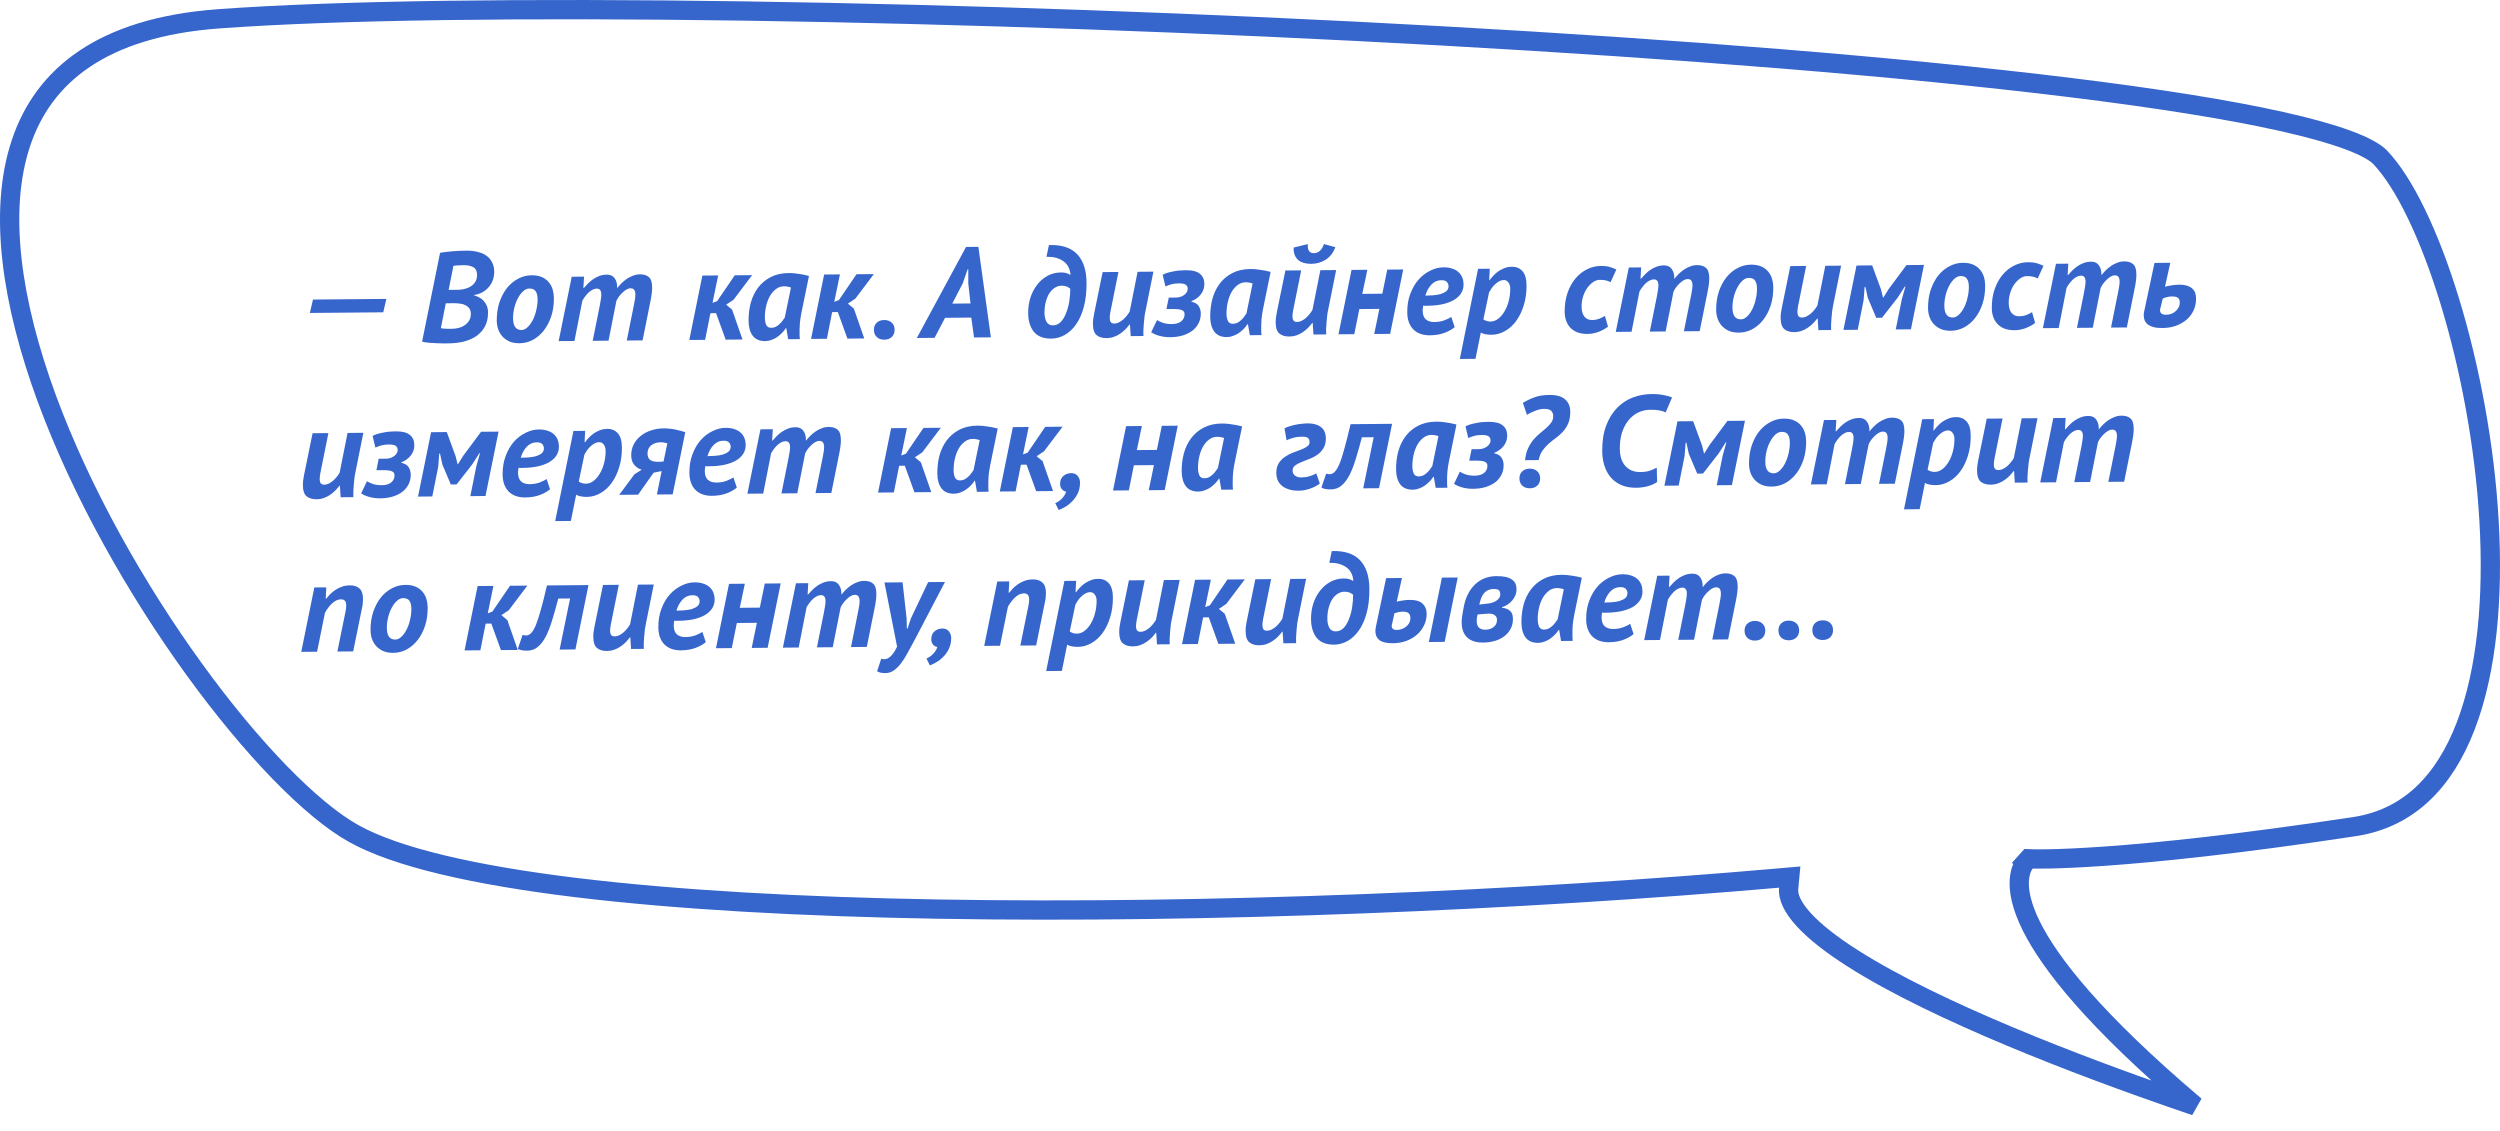
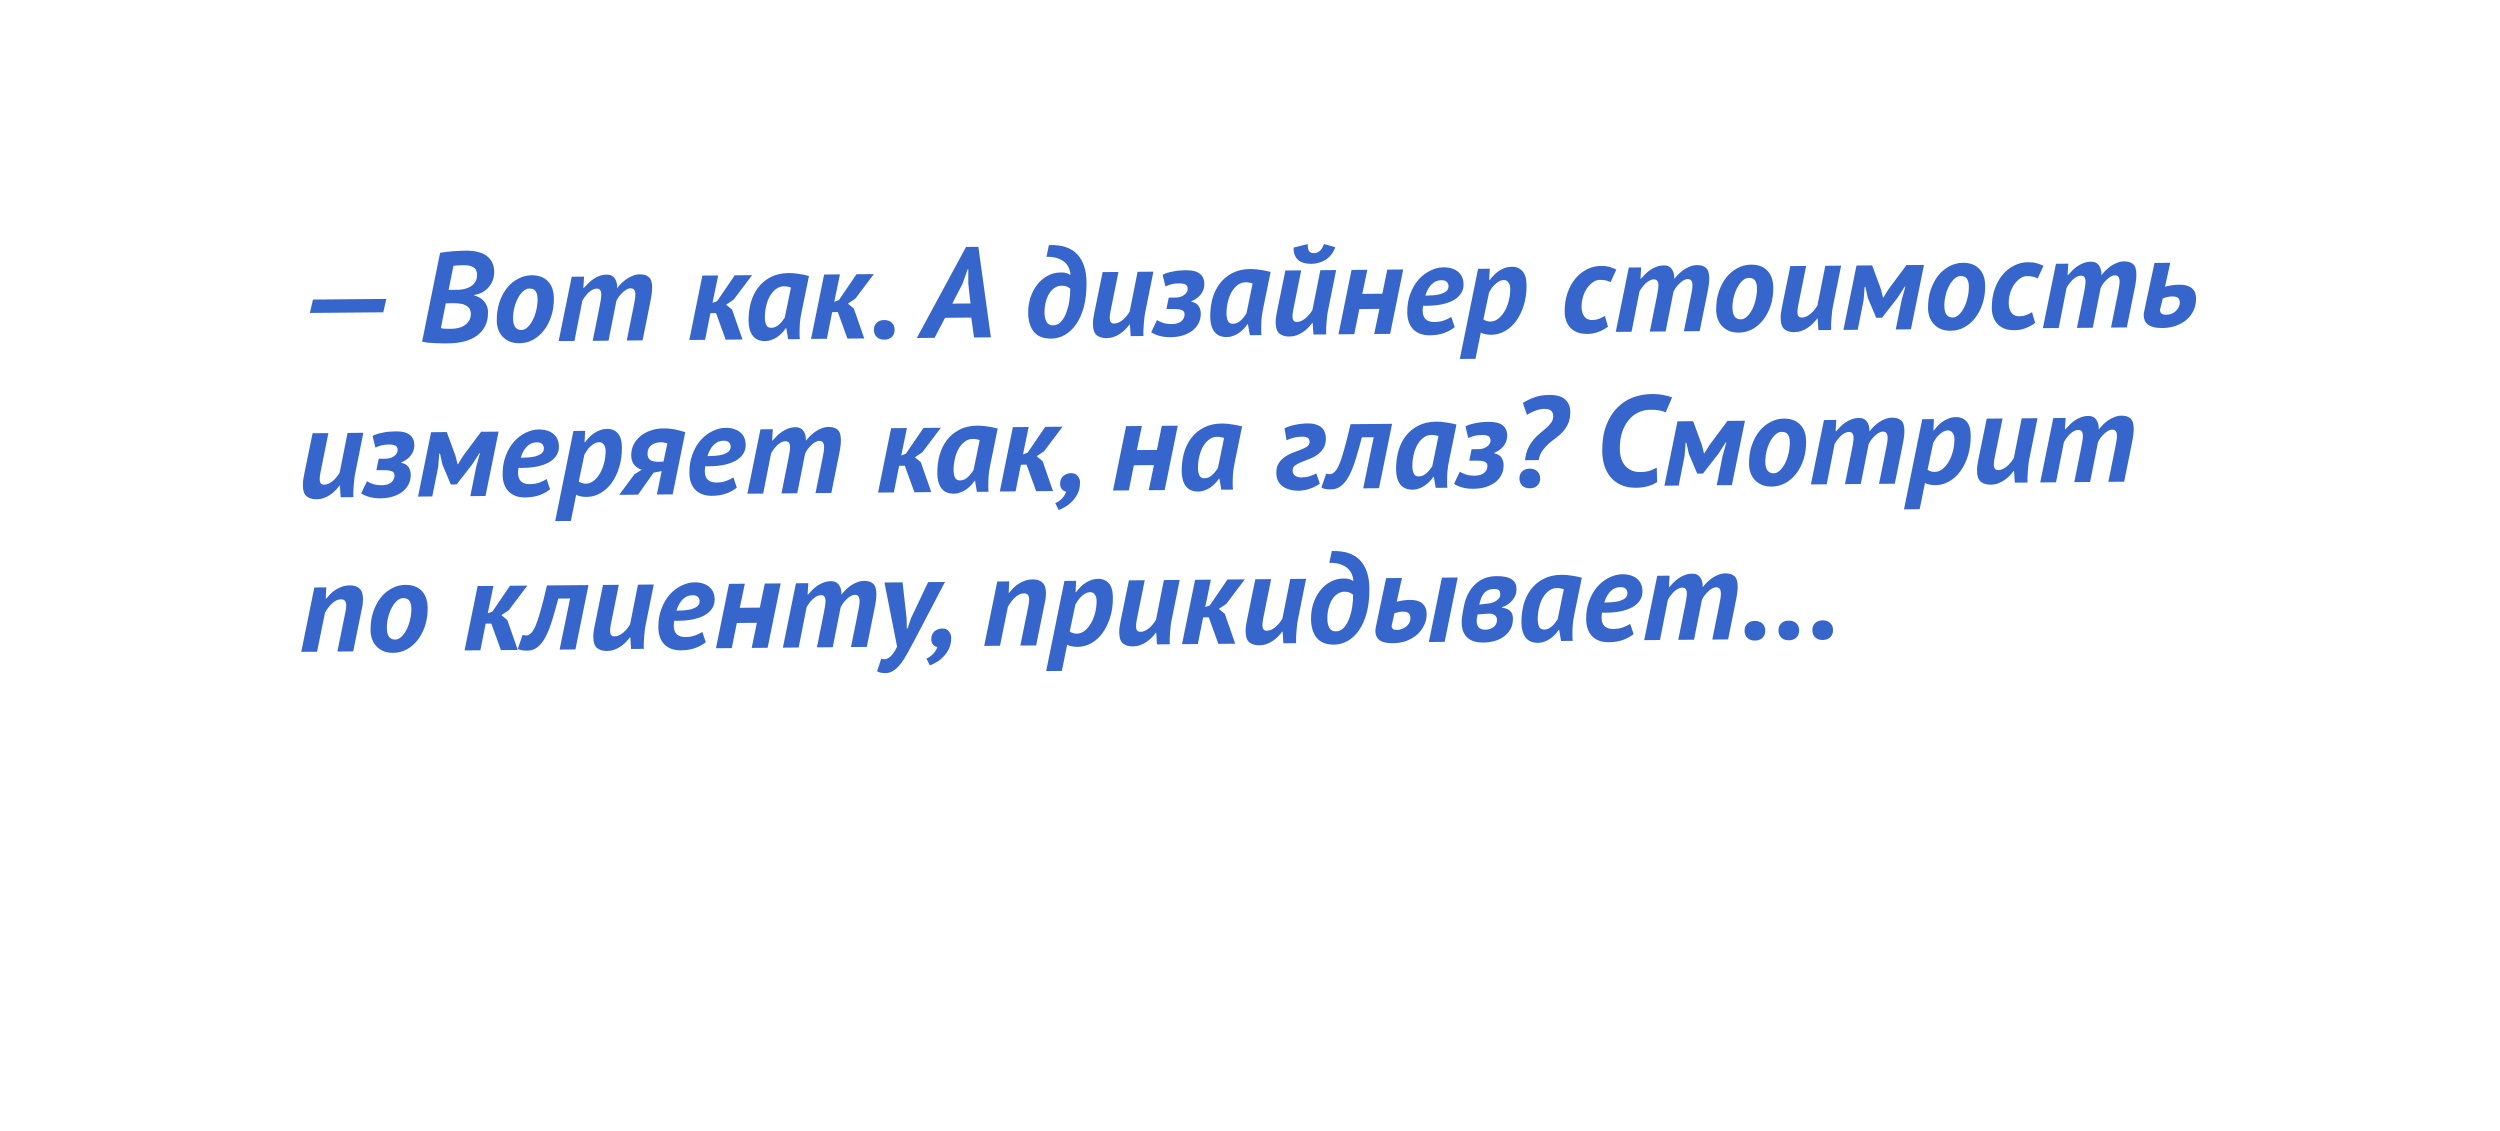
<svg xmlns="http://www.w3.org/2000/svg" width="389" height="176" viewBox="0 0 389 176" fill="none">
-   <path d="M278.312 138.262L278.478 136.472L276.688 136.629C236.736 140.118 188.059 142.185 145.938 141.458C124.876 141.095 105.48 140.033 89.646 138.108C73.741 136.173 61.652 133.389 55.035 129.698C48.436 126.017 39.221 116.561 30.228 104.151C21.274 91.794 12.685 76.708 7.268 61.967C1.829 47.167 -0.314 32.986 3.254 22.279C5.023 16.97 8.199 12.497 13.135 9.171C18.09 5.832 24.906 3.592 34.024 2.927C71.124 0.218 151.406 1.51 224.468 5.589C260.989 7.628 295.664 10.361 322.2 13.631C335.472 15.266 346.676 17.033 355.045 18.907C359.232 19.844 362.674 20.801 365.297 21.769C367.978 22.758 369.602 23.689 370.353 24.476C374.115 28.413 378.031 36.545 381.183 46.856C384.314 57.1 386.622 69.268 387.297 81.077C387.974 92.91 387.003 104.252 383.682 112.918C380.378 121.54 374.838 127.335 366.367 128.62C348.062 131.396 335.526 132.652 327.581 133.215C323.609 133.496 320.785 133.604 318.961 133.642C318.05 133.661 317.388 133.662 316.959 133.659C316.744 133.658 316.587 133.655 316.486 133.653C316.436 133.651 316.399 133.65 316.376 133.65L316.352 133.649L316.348 133.649L316.347 133.649H316.347L315.647 133.622L315.177 134.143L316.291 135.148C315.177 134.143 315.175 134.145 315.173 134.148L315.168 134.153L315.159 134.164C315.152 134.172 315.145 134.18 315.137 134.189C315.122 134.207 315.105 134.228 315.087 134.251C315.051 134.298 315.009 134.355 314.964 134.423C314.873 134.559 314.769 134.739 314.668 134.966C314.463 135.423 314.275 136.053 314.213 136.879C314.088 138.53 314.471 140.883 316.095 144.14C318.973 149.91 325.882 158.78 341.587 172.091C340.413 171.694 339.128 171.254 337.75 170.775C330.921 168.402 321.838 165.086 312.806 161.305C303.759 157.518 294.827 153.292 288.264 149.107C284.977 147.011 282.357 144.97 280.616 143.051C278.844 141.097 278.196 139.506 278.312 138.262Z" stroke="#3665CC" stroke-width="3" />
  <path d="M48.698 46.61L60.117 46.51L59.635 48.595L48.216 48.694L48.698 46.61ZM68.476 39.337C68.729 39.295 69.015 39.252 69.335 39.21C69.655 39.167 69.994 39.131 70.354 39.101C70.714 39.071 71.08 39.048 71.453 39.031C71.84 39.014 72.213 39.005 72.573 39.002C73.186 38.996 73.754 39.058 74.275 39.187C74.809 39.302 75.264 39.491 75.64 39.755C76.029 40.018 76.332 40.362 76.549 40.787C76.779 41.198 76.897 41.697 76.902 42.284C76.906 42.724 76.836 43.151 76.693 43.566C76.55 43.967 76.34 44.329 76.063 44.651C75.799 44.974 75.474 45.243 75.09 45.46C74.718 45.676 74.293 45.82 73.813 45.891L73.814 45.991C74.068 46.042 74.322 46.14 74.577 46.284C74.831 46.415 75.059 46.593 75.261 46.818C75.463 47.03 75.626 47.288 75.748 47.594C75.871 47.886 75.934 48.219 75.937 48.593C75.945 49.446 75.784 50.181 75.456 50.797C75.128 51.4 74.686 51.897 74.129 52.288C73.573 52.667 72.922 52.952 72.177 53.145C71.431 53.325 70.646 53.419 69.819 53.426C69.606 53.428 69.326 53.43 68.979 53.433C68.646 53.436 68.285 53.426 67.899 53.403C67.512 53.393 67.125 53.37 66.738 53.333C66.351 53.296 65.997 53.239 65.677 53.162L68.476 39.337ZM68.598 51.057C68.652 51.083 68.745 51.102 68.879 51.114C69.025 51.126 69.179 51.138 69.339 51.15C69.512 51.149 69.686 51.154 69.859 51.166C70.032 51.164 70.179 51.163 70.299 51.162C70.632 51.159 70.972 51.116 71.318 51.033C71.677 50.95 71.996 50.814 72.275 50.624C72.566 50.435 72.804 50.193 72.988 49.898C73.172 49.603 73.263 49.242 73.259 48.816C73.256 48.483 73.18 48.21 73.032 47.998C72.883 47.786 72.688 47.621 72.447 47.503C72.206 47.372 71.925 47.287 71.605 47.25C71.298 47.2 70.978 47.176 70.644 47.179L69.365 47.19L68.598 51.057ZM69.806 45.106L70.666 45.098C70.853 45.097 71.073 45.095 71.326 45.093C71.579 45.077 71.793 45.055 71.966 45.027C72.205 44.985 72.458 44.916 72.724 44.82C73.003 44.725 73.249 44.589 73.46 44.414C73.686 44.239 73.87 44.017 74.015 43.749C74.159 43.481 74.23 43.147 74.226 42.747C74.221 42.174 74.024 41.782 73.636 41.572C73.26 41.362 72.78 41.26 72.193 41.265C71.846 41.268 71.526 41.277 71.233 41.293C70.94 41.309 70.713 41.331 70.554 41.359L69.806 45.106ZM77.296 49.921C77.287 48.867 77.425 47.906 77.711 47.037C78.01 46.168 78.403 45.424 78.891 44.807C79.393 44.189 79.968 43.711 80.619 43.371C81.282 43.019 81.974 42.84 82.694 42.833C83.334 42.828 83.875 42.923 84.317 43.119C84.758 43.315 85.114 43.579 85.384 43.91C85.667 44.241 85.87 44.619 85.994 45.045C86.117 45.47 86.181 45.91 86.185 46.363C86.194 47.403 86.056 48.358 85.77 49.227C85.484 50.083 85.097 50.819 84.609 51.437C84.121 52.055 83.552 52.54 82.902 52.892C82.252 53.231 81.566 53.404 80.846 53.41C80.22 53.415 79.686 53.32 79.244 53.124C78.802 52.914 78.433 52.644 78.137 52.313C77.854 51.983 77.644 51.611 77.507 51.199C77.37 50.773 77.3 50.347 77.296 49.921ZM79.833 49.559C79.843 50.758 80.282 51.355 81.148 51.347C81.468 51.344 81.781 51.202 82.085 50.919C82.389 50.636 82.659 50.267 82.895 49.812C83.131 49.356 83.313 48.842 83.442 48.267C83.583 47.692 83.652 47.118 83.647 46.545C83.642 46.012 83.545 45.606 83.356 45.328C83.18 45.036 82.846 44.892 82.352 44.896C82.032 44.899 81.72 45.035 81.416 45.305C81.111 45.574 80.841 45.93 80.605 46.372C80.369 46.8 80.18 47.295 80.038 47.857C79.896 48.418 79.828 48.985 79.833 49.559ZM92.225 53.031L93.318 47.581C93.395 47.207 93.452 46.88 93.489 46.599C93.54 46.306 93.564 46.045 93.562 45.819C93.557 45.205 93.321 44.901 92.855 44.905C92.628 44.907 92.402 44.969 92.176 45.091C91.951 45.213 91.739 45.368 91.54 45.556C91.355 45.745 91.177 45.953 91.006 46.181C90.847 46.396 90.716 46.603 90.611 46.804L89.385 53.055L86.926 53.077L88.958 43.059L90.878 43.042L90.774 44.803L90.854 44.802C91.052 44.587 91.263 44.359 91.488 44.117C91.725 43.875 91.99 43.652 92.282 43.45C92.573 43.247 92.899 43.078 93.257 42.941C93.616 42.805 94.009 42.735 94.436 42.731C94.969 42.726 95.371 42.916 95.641 43.3C95.924 43.685 96.055 44.197 96.034 44.837C96.232 44.582 96.456 44.327 96.707 44.071C96.972 43.816 97.25 43.586 97.541 43.384C97.846 43.181 98.165 43.018 98.497 42.895C98.843 42.759 99.195 42.689 99.555 42.686C100.169 42.681 100.637 42.824 100.959 43.114C101.295 43.391 101.466 43.923 101.473 44.71C101.478 45.283 101.385 46.03 101.193 46.952L99.985 52.963L97.525 52.984L98.656 47.354C98.72 47.047 98.771 46.76 98.809 46.493C98.846 46.226 98.864 45.992 98.862 45.792C98.86 45.486 98.798 45.253 98.676 45.094C98.568 44.935 98.381 44.857 98.114 44.859C97.901 44.861 97.682 44.929 97.456 45.065C97.244 45.187 97.039 45.348 96.84 45.55C96.642 45.739 96.457 45.947 96.286 46.175C96.128 46.403 96.003 46.617 95.911 46.818L94.685 53.009L92.225 53.031ZM111.419 48.723L110.539 48.731L109.715 52.878L107.255 52.9L109.288 42.881L111.748 42.86L110.865 47.128L111.583 46.861L114.328 42.837L117.028 42.814L114.141 46.639L112.988 47.409L113.915 48.181L115.535 52.827L112.915 52.85L111.419 48.723ZM124.687 48.747C124.584 49.255 124.509 49.769 124.46 50.289C124.425 50.81 124.409 51.303 124.413 51.77C124.415 51.956 124.416 52.136 124.418 52.31C124.432 52.47 124.447 52.623 124.462 52.769L122.642 52.785L122.347 51.068L122.267 51.069C122.122 51.31 121.931 51.551 121.693 51.794C121.468 52.022 121.217 52.238 120.939 52.44C120.66 52.629 120.362 52.779 120.043 52.888C119.737 53.011 119.417 53.073 119.084 53.076C118.204 53.084 117.548 52.803 117.117 52.233C116.698 51.664 116.485 50.899 116.477 49.939C116.468 48.966 116.58 48.031 116.812 47.136C117.058 46.24 117.438 45.45 117.952 44.766C118.466 44.081 119.114 43.536 119.897 43.129C120.694 42.709 121.639 42.494 122.732 42.484C123.199 42.48 123.706 42.522 124.253 42.611C124.814 42.686 125.355 42.795 125.876 42.937L124.687 48.747ZM120.006 51.008C120.246 51.006 120.472 50.958 120.685 50.862C120.897 50.754 121.089 50.619 121.261 50.457C121.447 50.296 121.605 50.121 121.737 49.933C121.882 49.745 122.007 49.571 122.112 49.41L123.072 44.741C122.924 44.676 122.751 44.631 122.55 44.606C122.363 44.567 122.177 44.549 121.99 44.551C121.51 44.555 121.085 44.705 120.714 45.002C120.343 45.285 120.026 45.661 119.764 46.13C119.514 46.586 119.325 47.107 119.197 47.695C119.069 48.27 119.007 48.85 119.012 49.437C119.016 49.864 119.086 50.236 119.222 50.555C119.372 50.86 119.633 51.011 120.006 51.008ZM130.364 48.558L129.484 48.566L128.66 52.713L126.2 52.734L128.233 42.716L130.693 42.695L129.81 46.963L130.528 46.696L133.273 42.672L135.972 42.649L133.086 46.474L131.932 47.244L132.859 48.016L134.48 52.662L131.86 52.685L130.364 48.558ZM135.982 51.329C135.978 50.862 136.121 50.494 136.412 50.225C136.703 49.943 137.088 49.799 137.568 49.795C138.062 49.791 138.456 49.927 138.752 50.205C139.048 50.469 139.198 50.834 139.202 51.301C139.206 51.767 139.062 52.142 138.771 52.425C138.481 52.707 138.088 52.851 137.595 52.855C137.115 52.859 136.727 52.722 136.432 52.445C136.136 52.168 135.986 51.795 135.982 51.329ZM151.132 49.417L147.052 49.452L145.419 52.567L142.659 52.591L150.316 38.423L152.236 38.407L154.179 52.49L151.559 52.513L151.132 49.417ZM148.173 47.242L151.012 47.218L150.665 44.1L150.666 41.901L150.566 41.901L149.785 44.128L148.173 47.242ZM165.05 42.395C165.41 42.392 165.697 42.423 165.911 42.487C166.125 42.552 166.312 42.637 166.473 42.743L166.573 42.742C166.485 41.782 166.099 41.072 165.415 40.612C164.744 40.151 163.882 39.932 162.829 39.954L163.213 38.131C165.186 38.06 166.65 38.534 167.606 39.553C168.561 40.558 169.047 42.02 169.064 43.94C169.077 45.407 168.935 46.688 168.637 47.784C168.34 48.867 167.935 49.77 167.421 50.495C166.907 51.219 166.319 51.764 165.655 52.13C164.992 52.496 164.3 52.682 163.58 52.688C162.367 52.699 161.464 52.347 160.871 51.632C160.291 50.904 159.996 49.933 159.985 48.719C159.978 47.88 160.091 47.085 160.324 46.336C160.571 45.574 160.919 44.904 161.367 44.327C161.815 43.737 162.351 43.272 162.975 42.933C163.598 42.581 164.29 42.402 165.05 42.395ZM166.532 44.922C166.344 44.764 166.143 44.646 165.929 44.567C165.729 44.489 165.468 44.451 165.148 44.454C164.802 44.457 164.469 44.56 164.151 44.763C163.833 44.952 163.548 45.235 163.298 45.61C163.061 45.972 162.872 46.421 162.73 46.955C162.588 47.477 162.52 48.071 162.525 48.737C162.53 49.244 162.634 49.69 162.837 50.075C163.054 50.446 163.382 50.63 163.822 50.626C164.315 50.622 164.734 50.438 165.077 50.075C165.421 49.699 165.697 49.23 165.905 48.668C166.127 48.106 166.288 47.491 166.389 46.824C166.49 46.156 166.538 45.522 166.532 44.922ZM174.029 42.317L172.783 48.508C172.707 48.908 172.67 49.242 172.672 49.509C172.674 49.776 172.73 49.982 172.838 50.127C172.945 50.273 173.133 50.345 173.399 50.343C173.626 50.34 173.852 50.285 174.078 50.177C174.317 50.054 174.542 49.906 174.754 49.731C174.966 49.542 175.157 49.34 175.329 49.126C175.514 48.897 175.665 48.676 175.783 48.462L177.009 42.291L179.469 42.269L178.262 48.28C178.197 48.547 178.14 48.861 178.09 49.221C178.053 49.582 178.016 49.956 177.98 50.343C177.943 50.716 177.919 51.076 177.909 51.423C177.899 51.77 177.901 52.057 177.917 52.283L175.937 52.3L175.821 50.501L175.741 50.502C175.556 50.757 175.339 51.012 175.088 51.268C174.85 51.51 174.578 51.732 174.273 51.935C173.982 52.138 173.657 52.3 173.298 52.423C172.952 52.547 172.579 52.61 172.179 52.613C171.553 52.619 171.045 52.47 170.655 52.166C170.266 51.85 170.067 51.272 170.06 50.432C170.056 49.938 170.118 49.398 170.246 48.81L171.57 42.338L174.029 42.317ZM181.494 48.092L181.859 46.309L183.019 46.298C183.232 46.297 183.445 46.261 183.658 46.193C183.884 46.124 184.077 46.029 184.236 45.908C184.408 45.786 184.547 45.645 184.652 45.484C184.757 45.323 184.809 45.15 184.807 44.963C184.805 44.643 184.696 44.417 184.481 44.286C184.28 44.154 183.926 44.09 183.42 44.095C182.98 44.099 182.607 44.142 182.301 44.225C181.995 44.307 181.676 44.423 181.344 44.573L180.908 42.757C181.12 42.635 181.366 42.533 181.645 42.45C181.925 42.368 182.217 42.299 182.523 42.243C182.843 42.173 183.162 42.124 183.482 42.094C183.815 42.065 184.135 42.048 184.442 42.046C185.508 42.037 186.263 42.223 186.707 42.606C187.163 42.975 187.395 43.493 187.4 44.16C187.403 44.48 187.353 44.787 187.248 45.081C187.144 45.362 187 45.617 186.815 45.845C186.63 46.074 186.412 46.276 186.16 46.451C185.922 46.627 185.663 46.762 185.384 46.858L185.385 46.938C185.946 47.066 186.328 47.303 186.531 47.648C186.734 47.979 186.837 48.352 186.841 48.765C186.846 49.339 186.73 49.853 186.494 50.308C186.258 50.764 185.928 51.153 185.504 51.477C185.08 51.787 184.576 52.032 183.99 52.21C183.419 52.375 182.793 52.461 182.113 52.467C181.473 52.472 180.885 52.397 180.351 52.242C179.829 52.087 179.421 51.903 179.126 51.693L180.029 49.805C180.298 49.976 180.626 50.126 181.013 50.256C181.414 50.373 181.862 50.429 182.355 50.424C182.981 50.419 183.467 50.275 183.811 49.992C184.155 49.695 184.325 49.327 184.322 48.887C184.319 48.594 184.19 48.388 183.936 48.27C183.682 48.139 183.174 48.077 182.414 48.084L181.494 48.092ZM196.52 48.121C196.418 48.628 196.342 49.142 196.293 49.663C196.258 50.183 196.242 50.677 196.246 51.143C196.248 51.33 196.249 51.51 196.251 51.683C196.266 51.843 196.28 51.996 196.295 52.143L194.475 52.159L194.18 50.441L194.1 50.442C193.955 50.683 193.764 50.925 193.526 51.167C193.302 51.396 193.05 51.611 192.772 51.814C192.494 52.003 192.195 52.152 191.876 52.261C191.57 52.384 191.251 52.447 190.917 52.45C190.037 52.458 189.382 52.176 188.95 51.607C188.532 51.037 188.318 50.272 188.31 49.312C188.301 48.339 188.413 47.405 188.645 46.509C188.891 45.614 189.271 44.824 189.785 44.139C190.299 43.455 190.947 42.909 191.731 42.502C192.527 42.082 193.472 41.867 194.565 41.858C195.032 41.853 195.539 41.896 196.086 41.984C196.647 42.059 197.188 42.168 197.709 42.31L196.52 48.121ZM191.839 50.382C192.079 50.38 192.306 50.331 192.518 50.236C192.731 50.127 192.923 49.992 193.095 49.831C193.28 49.669 193.438 49.494 193.57 49.306C193.715 49.119 193.84 48.944 193.946 48.783L194.905 44.115C194.758 44.049 194.584 44.004 194.384 43.979C194.197 43.941 194.01 43.922 193.823 43.924C193.343 43.928 192.918 44.079 192.547 44.375C192.176 44.658 191.859 45.035 191.597 45.504C191.347 45.959 191.159 46.481 191.03 47.069C190.902 47.643 190.841 48.224 190.846 48.81C190.849 49.237 190.919 49.61 191.055 49.928C191.205 50.234 191.466 50.385 191.839 50.382ZM202.466 42.069L201.22 48.26C201.143 48.66 201.106 48.994 201.109 49.261C201.111 49.527 201.166 49.734 201.274 49.879C201.382 50.025 201.569 50.097 201.836 50.094C202.062 50.093 202.289 50.037 202.514 49.928C202.753 49.806 202.979 49.658 203.191 49.483C203.402 49.294 203.594 49.092 203.765 48.878C203.95 48.649 204.101 48.428 204.22 48.214L205.446 42.043L207.906 42.021L206.698 48.032C206.634 48.299 206.576 48.613 206.526 48.974C206.489 49.334 206.453 49.708 206.416 50.094C206.379 50.468 206.356 50.828 206.345 51.175C206.335 51.522 206.338 51.809 206.353 52.035L204.373 52.052L204.257 50.253L204.177 50.254C203.993 50.509 203.775 50.764 203.524 51.02C203.286 51.262 203.015 51.484 202.71 51.687C202.418 51.889 202.093 52.052 201.734 52.175C201.388 52.298 201.016 52.362 200.616 52.365C199.989 52.371 199.481 52.222 199.092 51.919C198.702 51.602 198.504 51.024 198.496 50.184C198.492 49.69 198.554 49.15 198.682 48.562L200.006 42.09L202.466 42.069ZM203.49 37.98C203.468 38.5 203.538 38.866 203.7 39.078C203.862 39.29 204.109 39.394 204.443 39.391C204.789 39.388 205.088 39.279 205.34 39.063C205.605 38.848 205.828 38.486 206.01 37.978L207.775 38.462C207.449 39.332 206.948 39.983 206.272 40.415C205.595 40.835 204.85 41.048 204.037 41.055C203.65 41.058 203.283 41.015 202.936 40.925C202.588 40.834 202.287 40.69 202.032 40.492C201.79 40.281 201.601 40.016 201.465 39.697C201.329 39.379 201.272 38.986 201.295 38.519L203.49 37.98ZM214.633 48.063L211.513 48.09L210.727 51.997L208.267 52.018L210.3 42L212.76 41.979L211.972 45.726L215.092 45.699L215.86 41.952L218.34 41.93L216.307 51.948L213.827 51.97L214.633 48.063ZM226.35 50.901C225.939 51.251 225.409 51.549 224.757 51.795C224.106 52.04 223.347 52.167 222.481 52.175C221.401 52.184 220.545 51.878 219.913 51.257C219.294 50.622 218.979 49.738 218.969 48.605C218.96 47.538 219.118 46.577 219.444 45.721C219.77 44.851 220.197 44.114 220.725 43.51C221.266 42.905 221.876 42.439 222.553 42.114C223.23 41.774 223.909 41.602 224.589 41.596C225.135 41.591 225.602 41.66 225.99 41.803C226.392 41.933 226.72 42.124 226.975 42.375C227.231 42.613 227.42 42.891 227.543 43.21C227.665 43.529 227.728 43.868 227.732 44.228C227.736 44.775 227.601 45.256 227.324 45.672C227.048 46.088 226.657 46.438 226.153 46.722C225.662 46.993 225.064 47.205 224.359 47.358C223.653 47.497 222.881 47.571 222.041 47.578C221.934 47.579 221.834 47.58 221.741 47.581C221.647 47.568 221.547 47.562 221.44 47.563C221.415 47.724 221.396 47.87 221.384 48.004C221.372 48.124 221.366 48.237 221.367 48.344C221.372 48.944 221.53 49.389 221.839 49.68C222.161 49.971 222.609 50.113 223.183 50.108C223.769 50.103 224.295 50.012 224.76 49.834C225.226 49.657 225.577 49.481 225.816 49.305L226.35 50.901ZM221.787 46C222.16 45.997 222.553 45.98 222.966 45.95C223.393 45.92 223.786 45.856 224.145 45.76C224.504 45.65 224.803 45.501 225.041 45.312C225.279 45.11 225.397 44.842 225.394 44.509C225.392 44.309 225.317 44.109 225.169 43.911C225.02 43.699 224.713 43.595 224.246 43.599C223.659 43.604 223.148 43.835 222.712 44.292C222.289 44.749 221.981 45.319 221.787 46ZM229.987 41.829L231.807 41.813L231.722 43.574L231.802 43.573C231.987 43.318 232.198 43.069 232.436 42.827C232.674 42.572 232.938 42.35 233.23 42.16C233.522 41.971 233.834 41.815 234.166 41.692C234.498 41.569 234.858 41.506 235.245 41.503C235.924 41.497 236.473 41.725 236.891 42.188C237.308 42.651 237.521 43.383 237.53 44.383C237.54 45.516 237.395 46.557 237.097 47.507C236.812 48.443 236.419 49.253 235.918 49.937C235.431 50.608 234.848 51.133 234.172 51.513C233.508 51.892 232.81 52.084 232.077 52.091C231.73 52.094 231.403 52.063 231.096 51.999C230.789 51.935 230.561 51.851 230.414 51.745L229.589 55.833L227.149 55.854L229.987 41.829ZM230.816 49.702C231.151 49.925 231.525 50.035 231.939 50.032C232.352 50.028 232.744 49.885 233.115 49.602C233.486 49.318 233.809 48.942 234.085 48.473C234.375 48.004 234.596 47.462 234.751 46.847C234.919 46.219 235 45.565 234.994 44.885C234.991 44.498 234.895 44.186 234.706 43.947C234.53 43.696 234.289 43.571 233.983 43.574C233.743 43.576 233.51 43.638 233.284 43.76C233.059 43.882 232.847 44.037 232.648 44.225C232.45 44.401 232.271 44.602 232.113 44.83C231.955 45.058 231.817 45.279 231.699 45.494L230.816 49.702ZM250.602 43.909C250.347 43.764 250.08 43.667 249.799 43.616C249.532 43.565 249.239 43.541 248.919 43.544C248.559 43.547 248.206 43.67 247.862 43.913C247.53 44.142 247.226 44.452 246.95 44.841C246.686 45.216 246.477 45.658 246.321 46.166C246.166 46.674 246.09 47.195 246.095 47.728C246.101 48.408 246.252 48.927 246.549 49.285C246.845 49.629 247.233 49.798 247.713 49.794C248.113 49.791 248.479 49.728 248.811 49.605C249.157 49.468 249.462 49.319 249.728 49.157L250.202 50.833C249.778 51.156 249.281 51.427 248.709 51.646C248.151 51.851 247.592 51.956 247.032 51.96C246.392 51.966 245.845 51.877 245.39 51.695C244.948 51.512 244.586 51.262 244.303 50.944C244.02 50.627 243.81 50.262 243.673 49.849C243.536 49.437 243.466 49.005 243.462 48.551C243.452 47.431 243.604 46.43 243.916 45.547C244.228 44.664 244.642 43.921 245.156 43.316C245.684 42.698 246.28 42.227 246.944 41.901C247.621 41.562 248.313 41.389 249.02 41.383C249.646 41.377 250.14 41.433 250.501 41.55C250.876 41.666 251.21 41.797 251.505 41.941L250.602 43.909ZM256.711 51.596L257.804 46.146C257.881 45.772 257.938 45.445 257.975 45.165C258.026 44.871 258.05 44.611 258.048 44.384C258.043 43.771 257.807 43.466 257.34 43.47C257.114 43.472 256.888 43.534 256.662 43.656C256.436 43.778 256.224 43.933 256.026 44.122C255.841 44.31 255.663 44.518 255.492 44.746C255.333 44.961 255.202 45.169 255.097 45.37L253.871 51.621L251.412 51.642L253.444 41.624L255.364 41.607L255.26 43.368L255.34 43.368C255.538 43.153 255.749 42.924 255.974 42.682C256.211 42.44 256.476 42.218 256.768 42.015C257.059 41.812 257.385 41.643 257.743 41.507C258.102 41.37 258.495 41.3 258.922 41.296C259.455 41.292 259.857 41.481 260.127 41.866C260.41 42.25 260.541 42.762 260.52 43.402C260.718 43.147 260.942 42.892 261.193 42.636C261.458 42.381 261.736 42.152 262.027 41.949C262.332 41.746 262.651 41.584 262.983 41.461C263.329 41.325 263.681 41.255 264.041 41.252C264.655 41.246 265.123 41.389 265.445 41.679C265.781 41.956 265.952 42.488 265.959 43.275C265.964 43.848 265.871 44.596 265.679 45.517L264.471 51.528L262.011 51.55L263.142 45.92C263.206 45.612 263.257 45.325 263.295 45.058C263.332 44.791 263.35 44.558 263.348 44.358C263.346 44.051 263.284 43.818 263.162 43.659C263.054 43.5 262.867 43.422 262.6 43.424C262.387 43.426 262.168 43.495 261.942 43.63C261.73 43.752 261.525 43.914 261.326 44.115C261.128 44.304 260.943 44.512 260.772 44.74C260.614 44.968 260.489 45.183 260.397 45.383L259.171 51.574L256.711 51.596ZM267.035 48.266C267.026 47.212 267.164 46.251 267.45 45.382C267.749 44.513 268.142 43.769 268.63 43.152C269.131 42.534 269.707 42.056 270.358 41.717C271.021 41.364 271.713 41.185 272.433 41.178C273.073 41.173 273.614 41.268 274.056 41.464C274.497 41.66 274.853 41.924 275.123 42.255C275.405 42.586 275.609 42.964 275.733 43.39C275.856 43.815 275.92 44.255 275.924 44.708C275.933 45.748 275.795 46.703 275.509 47.572C275.223 48.428 274.836 49.164 274.348 49.782C273.86 50.4 273.291 50.885 272.641 51.237C271.99 51.576 271.305 51.749 270.585 51.755C269.959 51.76 269.424 51.665 268.983 51.469C268.541 51.259 268.172 50.989 267.876 50.658C267.593 50.328 267.383 49.956 267.246 49.544C267.109 49.118 267.038 48.692 267.035 48.266ZM269.572 47.904C269.582 49.103 270.021 49.7 270.887 49.692C271.207 49.689 271.519 49.547 271.824 49.264C272.128 48.981 272.398 48.612 272.634 48.157C272.87 47.702 273.052 47.187 273.181 46.612C273.322 46.038 273.391 45.464 273.386 44.89C273.381 44.357 273.284 43.951 273.095 43.673C272.919 43.381 272.584 43.237 272.091 43.241C271.771 43.244 271.459 43.38 271.155 43.65C270.85 43.919 270.58 44.275 270.344 44.717C270.108 45.145 269.919 45.641 269.777 46.202C269.635 46.763 269.567 47.33 269.572 47.904ZM281.037 41.383L279.791 47.574C279.715 47.975 279.677 48.309 279.68 48.575C279.682 48.842 279.737 49.048 279.845 49.194C279.953 49.34 280.14 49.411 280.407 49.409C280.634 49.407 280.86 49.352 281.086 49.243C281.325 49.121 281.55 48.972 281.762 48.797C281.973 48.609 282.165 48.407 282.337 48.192C282.521 47.964 282.673 47.743 282.791 47.528L284.017 41.357L286.477 41.336L285.269 47.347C285.205 47.614 285.148 47.928 285.097 48.288C285.061 48.648 285.024 49.022 284.987 49.409C284.95 49.783 284.927 50.143 284.917 50.49C284.906 50.837 284.909 51.123 284.924 51.35L282.944 51.367L282.829 49.568L282.749 49.569C282.564 49.824 282.346 50.079 282.095 50.334C281.857 50.577 281.586 50.799 281.281 51.002C280.989 51.204 280.664 51.367 280.305 51.49C279.96 51.613 279.587 51.676 279.187 51.68C278.56 51.685 278.052 51.536 277.663 51.233C277.273 50.916 277.075 50.338 277.068 49.498C277.063 49.005 277.125 48.464 277.254 47.877L278.577 41.405L281.037 41.383ZM295.898 46.674L296.48 44.589L296.38 44.59L295.275 46.319L292.842 49.441L291.942 49.449L290.635 46.36L290.26 44.643L290.14 44.644L289.978 46.706L289.058 51.314L286.838 51.333L288.871 41.315L291.311 41.294L292.684 45.042L292.995 46.299L293.055 46.299L293.863 44.992L296.651 41.247L299.371 41.223L297.338 51.242L294.978 51.262L295.898 46.674ZM300.002 47.978C299.993 46.925 300.131 45.964 300.417 45.094C300.716 44.225 301.11 43.482 301.598 42.864C302.099 42.246 302.675 41.768 303.325 41.429C303.989 41.077 304.681 40.897 305.401 40.891C306.041 40.885 306.581 40.98 307.023 41.177C307.465 41.373 307.821 41.636 308.09 41.967C308.373 42.298 308.576 42.676 308.7 43.102C308.824 43.528 308.888 43.967 308.892 44.42C308.901 45.461 308.762 46.415 308.476 47.284C308.191 48.14 307.804 48.877 307.316 49.494C306.828 50.112 306.259 50.597 305.608 50.949C304.958 51.288 304.273 51.461 303.553 51.467C302.926 51.473 302.392 51.377 301.95 51.181C301.508 50.972 301.139 50.702 300.843 50.371C300.56 50.04 300.35 49.669 300.213 49.256C300.076 48.831 300.006 48.405 300.002 47.978ZM302.539 47.616C302.55 48.816 302.988 49.412 303.855 49.405C304.175 49.402 304.487 49.259 304.791 48.976C305.095 48.694 305.365 48.325 305.601 47.869C305.838 47.414 306.02 46.899 306.148 46.325C306.29 45.75 306.358 45.176 306.353 44.603C306.348 44.069 306.251 43.663 306.062 43.385C305.886 43.093 305.552 42.95 305.059 42.954C304.739 42.957 304.426 43.093 304.122 43.362C303.818 43.631 303.548 43.987 303.311 44.429C303.075 44.858 302.886 45.353 302.744 45.914C302.603 46.475 302.534 47.043 302.539 47.616ZM317.064 43.329C316.81 43.185 316.542 43.087 316.262 43.036C315.994 42.985 315.701 42.961 315.381 42.964C315.021 42.967 314.669 43.09 314.324 43.333C313.993 43.563 313.689 43.872 313.412 44.261C313.149 44.637 312.939 45.079 312.784 45.587C312.628 46.095 312.553 46.615 312.557 47.149C312.563 47.829 312.714 48.347 313.011 48.705C313.307 49.049 313.695 49.219 314.175 49.215C314.575 49.211 314.942 49.148 315.274 49.025C315.619 48.889 315.925 48.739 316.19 48.577L316.665 50.253C316.241 50.577 315.743 50.848 315.172 51.066C314.613 51.271 314.054 51.376 313.494 51.381C312.854 51.386 312.307 51.298 311.852 51.115C311.41 50.932 311.048 50.682 310.765 50.364C310.483 50.047 310.273 49.682 310.136 49.27C309.999 48.858 309.928 48.425 309.924 47.972C309.915 46.852 310.066 45.85 310.378 44.968C310.691 44.085 311.104 43.341 311.619 42.737C312.147 42.119 312.743 41.647 313.407 41.321C314.084 40.982 314.775 40.809 315.482 40.803C316.109 40.797 316.603 40.853 316.964 40.97C317.338 41.087 317.672 41.217 317.967 41.361L317.064 43.329ZM323.174 51.016L324.266 45.566C324.343 45.192 324.4 44.865 324.438 44.585C324.488 44.291 324.513 44.031 324.511 43.804C324.505 43.191 324.269 42.886 323.803 42.89C323.576 42.892 323.35 42.954 323.124 43.076C322.899 43.198 322.687 43.353 322.488 43.542C322.303 43.73 322.125 43.938 321.954 44.167C321.796 44.381 321.664 44.589 321.559 44.79L320.334 51.041L317.874 51.062L319.907 41.044L321.826 41.028L321.722 42.788L321.802 42.788C322 42.573 322.211 42.344 322.436 42.102C322.674 41.86 322.939 41.638 323.23 41.435C323.522 41.233 323.847 41.063 324.206 40.927C324.565 40.79 324.957 40.72 325.384 40.717C325.917 40.712 326.319 40.902 326.589 41.286C326.872 41.67 327.003 42.182 326.982 42.823C327.18 42.568 327.405 42.312 327.656 42.057C327.92 41.801 328.198 41.572 328.49 41.37C328.795 41.167 329.113 41.004 329.445 40.881C329.791 40.745 330.144 40.675 330.504 40.672C331.117 40.666 331.585 40.809 331.907 41.1C332.243 41.377 332.415 41.909 332.421 42.695C332.426 43.269 332.333 44.016 332.141 44.938L330.933 50.949L328.473 50.97L329.604 45.34C329.668 45.033 329.719 44.745 329.757 44.478C329.795 44.212 329.813 43.978 329.811 43.778C329.808 43.471 329.746 43.239 329.625 43.08C329.517 42.921 329.329 42.842 329.063 42.844C328.849 42.846 328.63 42.915 328.404 43.05C328.192 43.172 327.987 43.334 327.789 43.536C327.59 43.724 327.405 43.932 327.234 44.16C327.076 44.389 326.951 44.603 326.86 44.804L325.634 50.995L323.174 51.016ZM336.159 47.943C336.147 47.996 336.134 48.043 336.121 48.083C336.108 48.123 336.101 48.163 336.102 48.203C336.08 48.724 336.402 48.981 337.068 48.975C337.348 48.972 337.615 48.923 337.867 48.828C338.12 48.732 338.338 48.597 338.524 48.422C338.722 48.247 338.88 48.046 338.998 47.818C339.116 47.59 339.174 47.337 339.172 47.056C339.169 46.71 339.073 46.471 338.885 46.339C338.711 46.194 338.397 46.123 337.944 46.127C337.677 46.13 337.417 46.165 337.165 46.234C336.925 46.289 336.712 46.365 336.526 46.46L336.159 47.943ZM336.87 44.617C337.163 44.534 337.489 44.464 337.849 44.408C338.221 44.338 338.621 44.301 339.048 44.297C339.594 44.293 340.042 44.355 340.389 44.486C340.737 44.603 341.005 44.767 341.194 44.979C341.395 45.177 341.531 45.409 341.6 45.675C341.669 45.928 341.704 46.188 341.707 46.454C341.712 47.094 341.591 47.695 341.342 48.258C341.094 48.806 340.738 49.29 340.275 49.707C339.812 50.111 339.255 50.436 338.603 50.682C337.965 50.914 337.246 51.033 336.446 51.04C335.9 51.045 335.439 50.996 335.065 50.892C334.704 50.789 334.41 50.651 334.181 50.48C333.966 50.295 333.811 50.09 333.716 49.864C333.621 49.625 333.572 49.379 333.57 49.125C333.569 49.032 333.568 48.946 333.567 48.865C333.567 48.772 333.579 48.679 333.605 48.585L335.238 40.911L337.698 40.889L336.87 44.617ZM51.099 67.39L49.853 73.581C49.776 73.982 49.739 74.315 49.742 74.582C49.744 74.849 49.799 75.055 49.907 75.201C50.015 75.346 50.202 75.418 50.469 75.416C50.696 75.414 50.922 75.358 51.148 75.25C51.386 75.128 51.612 74.979 51.824 74.804C52.035 74.615 52.227 74.414 52.398 74.199C52.583 73.971 52.734 73.749 52.853 73.535L54.079 67.364L56.539 67.342L55.331 73.353C55.267 73.62 55.209 73.934 55.159 74.295C55.122 74.655 55.086 75.029 55.049 75.416C55.012 75.789 54.989 76.15 54.978 76.496C54.968 76.843 54.971 77.13 54.986 77.356L53.006 77.374L52.89 75.575L52.81 75.575C52.626 75.83 52.408 76.085 52.157 76.341C51.919 76.583 51.648 76.805 51.343 77.008C51.051 77.211 50.726 77.374 50.367 77.497C50.021 77.62 49.649 77.683 49.249 77.686C48.622 77.692 48.114 77.543 47.725 77.24C47.335 76.923 47.137 76.345 47.13 75.505C47.125 75.011 47.187 74.471 47.315 73.883L48.639 67.411L51.099 67.39ZM58.564 73.165L58.928 71.382L60.088 71.372C60.302 71.37 60.515 71.335 60.727 71.266C60.953 71.197 61.146 71.102 61.305 70.981C61.477 70.859 61.616 70.718 61.721 70.557C61.827 70.396 61.878 70.223 61.877 70.036C61.874 69.716 61.765 69.49 61.551 69.359C61.35 69.227 60.996 69.164 60.489 69.168C60.049 69.172 59.676 69.215 59.37 69.298C59.064 69.38 58.745 69.497 58.413 69.646L57.977 67.83C58.19 67.708 58.435 67.606 58.715 67.523C58.994 67.441 59.287 67.372 59.593 67.316C59.912 67.246 60.232 67.197 60.552 67.167C60.885 67.138 61.205 67.122 61.511 67.119C62.578 67.11 63.333 67.296 63.776 67.679C64.233 68.049 64.464 68.567 64.47 69.233C64.473 69.553 64.422 69.86 64.318 70.155C64.214 70.436 64.069 70.69 63.885 70.918C63.7 71.147 63.482 71.349 63.23 71.524C62.991 71.7 62.733 71.835 62.453 71.931L62.454 72.011C63.015 72.139 63.397 72.376 63.6 72.721C63.803 73.053 63.906 73.425 63.91 73.838C63.915 74.412 63.8 74.926 63.563 75.381C63.327 75.837 62.998 76.226 62.574 76.55C62.15 76.861 61.645 77.105 61.06 77.283C60.488 77.448 59.862 77.534 59.182 77.54C58.542 77.545 57.955 77.47 57.42 77.315C56.899 77.16 56.49 76.977 56.195 76.766L57.099 74.878C57.367 75.049 57.695 75.199 58.083 75.329C58.484 75.446 58.931 75.502 59.424 75.498C60.051 75.492 60.536 75.348 60.881 75.065C61.225 74.769 61.395 74.4 61.391 73.96C61.388 73.667 61.26 73.462 61.006 73.344C60.751 73.213 60.244 73.15 59.484 73.157L58.564 73.165ZM74.104 72.609L74.686 70.524L74.586 70.525L73.481 72.255L71.048 75.376L70.148 75.384L68.841 72.295L68.466 70.579L68.346 70.579L68.184 72.641L67.264 77.249L65.044 77.269L67.077 67.251L69.517 67.229L70.89 70.977L71.201 72.235L71.261 72.234L72.07 70.927L74.857 67.183L77.577 67.159L75.544 77.177L73.184 77.198L74.104 72.609ZM85.588 76.129C85.178 76.48 84.647 76.778 83.996 77.023C83.344 77.269 82.585 77.396 81.719 77.403C80.639 77.413 79.783 77.107 79.151 76.486C78.532 75.851 78.217 74.967 78.208 73.834C78.198 72.767 78.356 71.806 78.682 70.949C79.008 70.08 79.435 69.343 79.963 68.738C80.505 68.133 81.114 67.668 81.791 67.342C82.468 67.003 83.147 66.83 83.827 66.824C84.373 66.82 84.841 66.889 85.228 67.032C85.63 67.162 85.958 67.353 86.213 67.604C86.469 67.841 86.658 68.12 86.781 68.439C86.904 68.758 86.967 69.097 86.97 69.457C86.975 70.004 86.839 70.485 86.562 70.901C86.286 71.316 85.896 71.666 85.391 71.951C84.9 72.222 84.302 72.434 83.597 72.587C82.891 72.726 82.119 72.799 81.279 72.807C81.172 72.808 81.072 72.809 80.979 72.809C80.885 72.797 80.785 72.791 80.679 72.792C80.653 72.952 80.635 73.099 80.622 73.233C80.61 73.353 80.604 73.466 80.605 73.573C80.611 74.173 80.768 74.618 81.077 74.909C81.4 75.199 81.847 75.342 82.421 75.337C83.007 75.332 83.533 75.241 83.999 75.063C84.464 74.886 84.815 74.709 85.054 74.534L85.588 76.129ZM81.025 71.229C81.398 71.226 81.791 71.209 82.205 71.179C82.631 71.148 83.024 71.085 83.383 70.988C83.742 70.879 84.041 70.729 84.279 70.541C84.517 70.338 84.635 70.071 84.632 69.737C84.63 69.537 84.555 69.338 84.407 69.139C84.258 68.927 83.951 68.823 83.484 68.827C82.897 68.833 82.386 69.064 81.95 69.521C81.527 69.978 81.219 70.547 81.025 71.229ZM89.225 67.057L91.045 67.041L90.961 68.802L91.041 68.802C91.225 68.547 91.436 68.298 91.674 68.056C91.912 67.801 92.177 67.578 92.468 67.389C92.76 67.2 93.072 67.044 93.404 66.921C93.737 66.798 94.096 66.735 94.483 66.731C95.163 66.725 95.711 66.954 96.129 67.417C96.546 67.88 96.759 68.612 96.768 69.612C96.778 70.745 96.633 71.786 96.335 72.736C96.05 73.671 95.657 74.481 95.156 75.166C94.669 75.837 94.087 76.362 93.41 76.741C92.746 77.12 92.048 77.313 91.315 77.32C90.968 77.323 90.641 77.292 90.334 77.228C90.027 77.164 89.799 77.079 89.652 76.974L88.827 81.061L86.388 81.083L89.225 67.057ZM90.054 74.93C90.389 75.154 90.764 75.264 91.177 75.261C91.59 75.257 91.982 75.114 92.353 74.83C92.724 74.547 93.047 74.171 93.323 73.702C93.613 73.233 93.835 72.691 93.989 72.076C94.157 71.448 94.238 70.794 94.232 70.114C94.229 69.727 94.133 69.415 93.944 69.176C93.768 68.924 93.527 68.8 93.221 68.802C92.981 68.805 92.748 68.867 92.522 68.989C92.297 69.111 92.085 69.266 91.886 69.454C91.688 69.629 91.51 69.831 91.352 70.059C91.194 70.287 91.055 70.508 90.937 70.722L90.054 74.93ZM102.957 73.298L101.7 73.549L99.289 76.97L96.349 76.996L98.722 73.795L99.855 73.085C99.414 72.969 99.032 72.725 98.709 72.355C98.386 71.971 98.221 71.479 98.216 70.879C98.211 70.266 98.333 69.705 98.582 69.196C98.844 68.674 99.2 68.23 99.65 67.866C100.1 67.489 100.631 67.198 101.242 66.993C101.854 66.774 102.52 66.661 103.239 66.655C103.573 66.652 103.906 66.669 104.24 66.706C104.587 66.743 104.907 66.794 105.201 66.858C105.509 66.922 105.783 66.993 106.023 67.071C106.277 67.135 106.478 67.194 106.625 67.246L104.669 76.923L102.209 76.944L102.957 73.298ZM103.245 71.815L103.84 68.99C103.773 68.964 103.646 68.932 103.459 68.893C103.285 68.841 103.065 68.817 102.798 68.819C102.212 68.824 101.72 68.982 101.322 69.292C100.938 69.602 100.749 70.037 100.754 70.597C100.758 71.023 100.887 71.342 101.142 71.553C101.397 71.765 101.865 71.867 102.545 71.861L103.245 71.815ZM114.649 75.876C114.239 76.226 113.708 76.524 113.057 76.77C112.406 77.016 111.647 77.142 110.78 77.15C109.7 77.159 108.844 76.853 108.212 76.232C107.593 75.597 107.279 74.713 107.269 73.58C107.26 72.513 107.418 71.552 107.744 70.696C108.07 69.826 108.496 69.089 109.025 68.485C109.566 67.88 110.175 67.415 110.852 67.089C111.53 66.749 112.208 66.577 112.888 66.571C113.435 66.566 113.902 66.635 114.29 66.779C114.691 66.909 115.019 67.099 115.275 67.35C115.53 67.588 115.719 67.866 115.842 68.185C115.965 68.504 116.028 68.844 116.031 69.204C116.036 69.75 115.9 70.231 115.624 70.647C115.347 71.063 114.957 71.413 114.453 71.697C113.962 71.968 113.364 72.18 112.658 72.333C111.953 72.473 111.18 72.546 110.34 72.553C110.233 72.554 110.133 72.555 110.04 72.556C109.947 72.543 109.847 72.538 109.74 72.539C109.715 72.699 109.696 72.846 109.684 72.979C109.672 73.099 109.666 73.213 109.667 73.319C109.672 73.919 109.829 74.365 110.138 74.655C110.461 74.946 110.909 75.088 111.482 75.084C112.069 75.078 112.595 74.987 113.06 74.81C113.525 74.632 113.877 74.456 114.115 74.281L114.649 75.876ZM110.086 70.975C110.46 70.972 110.853 70.956 111.266 70.925C111.692 70.895 112.085 70.831 112.444 70.735C112.803 70.625 113.102 70.476 113.34 70.287C113.579 70.085 113.696 69.817 113.693 69.484C113.692 69.284 113.617 69.085 113.468 68.886C113.32 68.674 113.012 68.57 112.545 68.574C111.959 68.579 111.448 68.81 111.011 69.267C110.589 69.724 110.28 70.294 110.086 70.975ZM121.594 76.775L122.686 71.326C122.763 70.952 122.82 70.624 122.858 70.344C122.909 70.05 122.933 69.79 122.931 69.563C122.926 68.95 122.69 68.645 122.223 68.65C121.996 68.651 121.77 68.713 121.545 68.835C121.319 68.957 121.107 69.113 120.909 69.301C120.724 69.489 120.545 69.698 120.374 69.926C120.216 70.14 120.084 70.348 119.979 70.549L118.754 76.8L116.294 76.822L118.327 66.803L120.247 66.787L120.142 68.548L120.222 68.547C120.42 68.332 120.631 68.103 120.856 67.861C121.094 67.619 121.359 67.397 121.65 67.195C121.942 66.992 122.267 66.822 122.626 66.686C122.985 66.549 123.377 66.479 123.804 66.476C124.337 66.471 124.739 66.661 125.009 67.045C125.292 67.429 125.424 67.942 125.402 68.582C125.6 68.327 125.825 68.072 126.076 67.816C126.34 67.56 126.618 67.331 126.91 67.129C127.215 66.926 127.533 66.763 127.866 66.64C128.211 66.504 128.564 66.434 128.924 66.431C129.537 66.426 130.005 66.568 130.328 66.859C130.663 67.136 130.835 67.668 130.842 68.454C130.847 69.028 130.753 69.775 130.561 70.697L129.353 76.708L126.894 76.729L128.025 71.099C128.089 70.792 128.139 70.505 128.177 70.238C128.215 69.971 128.233 69.737 128.231 69.537C128.228 69.231 128.166 68.998 128.045 68.839C127.937 68.68 127.749 68.601 127.483 68.604C127.269 68.606 127.05 68.674 126.824 68.809C126.612 68.931 126.407 69.093 126.209 69.295C126.01 69.483 125.825 69.692 125.654 69.92C125.496 70.148 125.371 70.362 125.28 70.563L124.054 76.754L121.594 76.775ZM140.788 72.468L139.908 72.475L139.084 76.623L136.624 76.644L138.657 66.626L141.116 66.605L140.234 70.873L140.951 70.606L143.696 66.582L146.396 66.559L143.509 70.384L142.356 71.154L143.283 71.926L144.904 76.572L142.284 76.595L140.788 72.468ZM154.055 72.492C153.953 73 153.877 73.514 153.828 74.034C153.793 74.554 153.777 75.048 153.781 75.515C153.783 75.701 153.785 75.881 153.786 76.055C153.801 76.214 153.815 76.368 153.83 76.514L152.01 76.53L151.715 74.813L151.635 74.813C151.491 75.055 151.299 75.296 151.061 75.538C150.837 75.767 150.585 75.983 150.307 76.185C150.029 76.374 149.73 76.523 149.411 76.633C149.105 76.755 148.786 76.818 148.453 76.821C147.573 76.829 146.917 76.548 146.485 75.978C146.067 75.409 145.853 74.644 145.845 73.684C145.837 72.71 145.948 71.776 146.181 70.881C146.426 69.985 146.806 69.195 147.32 68.511C147.834 67.826 148.483 67.281 149.266 66.874C150.062 66.453 151.007 66.238 152.1 66.229C152.567 66.225 153.074 66.267 153.621 66.356C154.182 66.431 154.723 66.539 155.244 66.681L154.055 72.492ZM149.375 74.753C149.615 74.751 149.841 74.702 150.053 74.607C150.266 74.499 150.458 74.364 150.63 74.202C150.815 74.04 150.974 73.866 151.105 73.678C151.25 73.49 151.375 73.316 151.481 73.154L152.44 68.486C152.293 68.421 152.119 68.376 151.919 68.35C151.732 68.312 151.545 68.294 151.358 68.295C150.878 68.3 150.453 68.45 150.082 68.747C149.711 69.03 149.395 69.406 149.132 69.875C148.883 70.33 148.694 70.852 148.566 71.44C148.437 72.014 148.376 72.595 148.381 73.182C148.385 73.608 148.454 73.981 148.591 74.3C148.74 74.605 149.001 74.756 149.375 74.753ZM159.732 72.302L158.852 72.31L158.028 76.458L155.568 76.479L157.601 66.461L160.061 66.439L159.178 70.707L159.896 70.441L162.641 66.417L165.341 66.393L162.454 70.219L161.301 70.989L162.228 71.761L163.848 76.407L161.228 76.43L159.732 72.302ZM165.902 76.489C165.676 76.478 165.461 76.366 165.26 76.154C165.058 75.943 164.955 75.664 164.952 75.317C164.948 74.784 165.111 74.369 165.441 74.073C165.785 73.776 166.191 73.626 166.658 73.622C167.124 73.618 167.472 73.768 167.701 74.073C167.944 74.378 168.061 74.73 168.051 75.13C168.043 75.784 167.915 76.351 167.666 76.834C167.417 77.329 167.113 77.745 166.756 78.082C166.413 78.431 166.049 78.708 165.664 78.911C165.292 79.128 164.98 79.277 164.727 79.359L164.198 78.284C164.583 78.134 164.935 77.891 165.252 77.555C165.569 77.219 165.786 76.863 165.902 76.489ZM179.551 72.37L176.431 72.397L175.645 76.304L173.185 76.325L175.218 66.307L177.678 66.286L176.89 70.033L180.01 70.006L180.777 66.259L183.257 66.237L181.225 76.255L178.745 76.277L179.551 72.37ZM192.081 72.16C191.979 72.668 191.903 73.182 191.854 73.702C191.819 74.223 191.803 74.716 191.807 75.183C191.809 75.37 191.81 75.549 191.812 75.723C191.827 75.883 191.841 76.036 191.856 76.183L190.036 76.198L189.741 74.481L189.661 74.482C189.516 74.723 189.325 74.965 189.087 75.207C188.863 75.435 188.611 75.651 188.333 75.853C188.055 76.042 187.756 76.192 187.437 76.301C187.131 76.424 186.812 76.487 186.478 76.489C185.598 76.497 184.943 76.216 184.511 75.647C184.093 75.077 183.879 74.312 183.871 73.352C183.862 72.379 183.974 71.444 184.207 70.549C184.452 69.653 184.832 68.864 185.346 68.179C185.86 67.495 186.509 66.949 187.292 66.542C188.088 66.122 189.033 65.907 190.126 65.897C190.593 65.893 191.1 65.935 191.647 66.024C192.208 66.099 192.749 66.208 193.27 66.35L192.081 72.16ZM187.4 74.421C187.64 74.419 187.867 74.371 188.079 74.275C188.292 74.167 188.484 74.032 188.656 73.87C188.841 73.709 188.999 73.534 189.131 73.346C189.276 73.158 189.401 72.984 189.507 72.823L190.466 68.154C190.319 68.089 190.145 68.044 189.945 68.019C189.758 67.981 189.571 67.962 189.384 67.964C188.904 67.968 188.479 68.118 188.108 68.415C187.737 68.698 187.42 69.074 187.158 69.543C186.909 69.999 186.72 70.52 186.592 71.108C186.463 71.683 186.402 72.263 186.407 72.85C186.41 73.277 186.48 73.649 186.616 73.968C186.766 74.273 187.027 74.425 187.4 74.421ZM205.365 75.245C204.942 75.568 204.431 75.833 203.832 76.038C203.247 76.243 202.675 76.348 202.115 76.353C201.475 76.359 200.934 76.283 200.493 76.127C200.052 75.984 199.69 75.787 199.408 75.537C199.125 75.272 198.916 74.981 198.78 74.662C198.657 74.33 198.594 73.99 198.591 73.644C198.586 73.017 198.708 72.503 198.958 72.1C199.221 71.685 199.545 71.349 199.929 71.092C200.313 70.822 200.725 70.605 201.163 70.441C201.615 70.277 202.034 70.12 202.419 69.97C202.805 69.82 203.123 69.657 203.375 69.482C203.64 69.306 203.772 69.072 203.769 68.778C203.766 68.472 203.678 68.259 203.503 68.141C203.329 68.009 203.048 67.945 202.662 67.948C202.062 67.953 201.569 68.017 201.183 68.141C200.798 68.251 200.465 68.374 200.187 68.51L199.87 66.652C200.083 66.53 200.328 66.428 200.608 66.346C200.9 66.25 201.206 66.167 201.526 66.098C201.845 66.028 202.165 65.979 202.484 65.949C202.817 65.906 203.124 65.884 203.404 65.881C203.937 65.877 204.384 65.933 204.745 66.05C205.12 66.166 205.421 66.331 205.65 66.542C205.878 66.74 206.04 66.978 206.136 67.258C206.245 67.537 206.301 67.836 206.304 68.156C206.309 68.809 206.181 69.344 205.918 69.76C205.668 70.162 205.351 70.498 204.966 70.768C204.582 71.038 204.164 71.255 203.712 71.419C203.273 71.583 202.862 71.746 202.476 71.91C202.091 72.06 201.766 72.236 201.501 72.438C201.249 72.64 201.125 72.901 201.128 73.222C201.131 73.568 201.26 73.834 201.515 74.018C201.77 74.203 202.09 74.293 202.477 74.29C202.93 74.286 203.363 74.222 203.775 74.099C204.201 73.975 204.546 73.825 204.812 73.649L205.365 75.245ZM213.746 68.031L211.906 68.047C211.584 69.29 211.267 70.413 210.955 71.416C210.657 72.405 210.325 73.255 209.958 73.965C209.59 74.661 209.175 75.198 208.712 75.576C208.262 75.953 207.73 76.144 207.117 76.149C206.397 76.156 205.896 76.06 205.614 75.862L206.355 73.696C206.582 73.761 206.776 73.792 206.936 73.791C207.203 73.775 207.448 73.653 207.673 73.424C207.911 73.196 208.154 72.794 208.402 72.218C208.651 71.629 208.91 70.834 209.182 69.831C209.466 68.829 209.788 67.552 210.148 66.003L216.608 65.946L214.575 75.964L212.115 75.986L213.746 68.031ZM225.439 71.869C225.337 72.377 225.261 72.891 225.212 73.412C225.177 73.932 225.161 74.425 225.165 74.892C225.167 75.079 225.169 75.259 225.17 75.432C225.185 75.592 225.199 75.745 225.214 75.891L223.394 75.907L223.099 74.19L223.019 74.191C222.875 74.432 222.683 74.674 222.445 74.916C222.221 75.144 221.969 75.36 221.691 75.562C221.413 75.751 221.114 75.901 220.795 76.01C220.489 76.133 220.17 76.195 219.837 76.198C218.957 76.206 218.301 75.925 217.869 75.356C217.451 74.786 217.237 74.021 217.229 73.061C217.221 72.088 217.332 71.153 217.565 70.258C217.81 69.362 218.19 68.573 218.704 67.888C219.218 67.204 219.867 66.658 220.65 66.251C221.446 65.831 222.391 65.616 223.484 65.606C223.951 65.602 224.458 65.644 225.005 65.733C225.566 65.808 226.107 65.917 226.628 66.059L225.439 71.869ZM220.759 74.13C220.999 74.128 221.225 74.08 221.437 73.984C221.65 73.876 221.842 73.741 222.014 73.579C222.199 73.418 222.358 73.243 222.489 73.055C222.634 72.867 222.759 72.693 222.865 72.532L223.824 67.863C223.677 67.798 223.503 67.753 223.303 67.728C223.116 67.689 222.929 67.671 222.742 67.673C222.262 67.677 221.837 67.827 221.466 68.124C221.095 68.407 220.779 68.783 220.516 69.252C220.267 69.708 220.078 70.23 219.95 70.817C219.821 71.392 219.76 71.972 219.765 72.559C219.769 72.986 219.838 73.358 219.975 73.677C220.124 73.983 220.385 74.134 220.759 74.13ZM228.616 71.682L228.981 69.898L230.14 69.888C230.354 69.886 230.567 69.851 230.78 69.783C231.006 69.714 231.198 69.619 231.357 69.498C231.529 69.376 231.668 69.235 231.773 69.074C231.879 68.913 231.931 68.739 231.929 68.553C231.926 68.233 231.817 68.007 231.603 67.876C231.402 67.744 231.048 67.68 230.541 67.685C230.101 67.689 229.728 67.732 229.422 67.814C229.116 67.897 228.797 68.013 228.465 68.163L228.03 66.347C228.242 66.225 228.488 66.123 228.767 66.04C229.046 65.958 229.339 65.888 229.645 65.832C229.965 65.763 230.284 65.714 230.604 65.684C230.937 65.655 231.257 65.638 231.563 65.636C232.63 65.626 233.385 65.813 233.828 66.196C234.285 66.565 234.516 67.083 234.522 67.75C234.525 68.07 234.474 68.377 234.37 68.671C234.266 68.952 234.121 69.207 233.937 69.435C233.752 69.663 233.534 69.865 233.282 70.041C233.043 70.216 232.785 70.352 232.505 70.448L232.506 70.528C233.067 70.656 233.449 70.893 233.652 71.238C233.855 71.569 233.959 71.942 233.962 72.355C233.967 72.928 233.852 73.443 233.616 73.898C233.38 74.354 233.05 74.743 232.626 75.067C232.202 75.377 231.697 75.622 231.112 75.8C230.54 75.965 229.914 76.051 229.234 76.056C228.594 76.062 228.007 75.987 227.472 75.832C226.951 75.676 226.543 75.493 226.247 75.282L227.151 73.395C227.419 73.566 227.747 73.716 228.135 73.846C228.536 73.963 228.983 74.019 229.476 74.014C230.103 74.009 230.589 73.865 230.933 73.582C231.277 73.285 231.447 72.917 231.443 72.477C231.441 72.184 231.312 71.978 231.058 71.86C230.803 71.729 230.296 71.667 229.536 71.674L228.616 71.682ZM237.3 71.606C237.374 70.885 237.529 70.271 237.764 69.762C238.013 69.24 238.296 68.79 238.612 68.414C238.942 68.025 239.286 67.689 239.644 67.405C240.014 67.109 240.345 66.826 240.636 66.557C240.941 66.287 241.192 66.012 241.389 65.73C241.587 65.448 241.684 65.121 241.681 64.748C241.677 64.388 241.568 64.109 241.353 63.91C241.152 63.712 240.784 63.615 240.251 63.62C239.837 63.623 239.385 63.721 238.893 63.912C238.401 64.089 237.97 64.306 237.599 64.563L236.962 62.689C237.506 62.35 238.097 62.065 238.735 61.833C239.373 61.587 240.152 61.461 241.072 61.453C242.192 61.443 243.014 61.676 243.538 62.151C244.062 62.613 244.328 63.244 244.335 64.044C244.341 64.751 244.239 65.352 244.03 65.847C243.821 66.329 243.552 66.758 243.221 67.134C242.891 67.497 242.528 67.827 242.13 68.124C241.733 68.407 241.349 68.71 240.978 69.034C240.621 69.357 240.297 69.72 240.007 70.122C239.718 70.525 239.522 71.013 239.42 71.588L237.3 71.606ZM236.425 74.454C236.421 73.987 236.564 73.619 236.855 73.35C237.146 73.067 237.532 72.924 238.012 72.92C238.505 72.915 238.9 73.052 239.195 73.329C239.491 73.594 239.641 73.959 239.645 74.426C239.649 74.892 239.506 75.267 239.215 75.549C238.924 75.832 238.532 75.975 238.038 75.98C237.558 75.984 237.171 75.847 236.875 75.57C236.579 75.292 236.429 74.92 236.425 74.454ZM257.849 75.007C256.961 75.588 255.87 75.884 254.577 75.895C253.697 75.903 252.929 75.763 252.273 75.475C251.617 75.188 251.067 74.786 250.622 74.27C250.191 73.754 249.866 73.15 249.647 72.458C249.427 71.767 249.314 71.021 249.307 70.221C249.293 68.648 249.502 67.306 249.932 66.196C250.362 65.072 250.934 64.153 251.648 63.441C252.362 62.714 253.177 62.181 254.094 61.839C255.025 61.498 255.976 61.323 256.95 61.314C257.71 61.308 258.357 61.362 258.891 61.477C259.439 61.579 259.867 61.702 260.174 61.846L259.175 64.175C258.907 64.031 258.586 63.927 258.212 63.863C257.838 63.786 257.364 63.751 256.791 63.756C256.111 63.762 255.479 63.907 254.895 64.192C254.311 64.477 253.807 64.882 253.385 65.405C252.963 65.929 252.629 66.565 252.382 67.314C252.148 68.063 252.036 68.911 252.044 69.857C252.054 70.991 252.342 71.875 252.907 72.51C253.486 73.145 254.249 73.458 255.195 73.45C255.795 73.445 256.288 73.38 256.674 73.257C257.073 73.12 257.445 72.957 257.79 72.767L257.849 75.007ZM268.042 70.918L268.624 68.833L268.524 68.834L267.419 70.563L264.986 73.685L264.086 73.692L262.779 70.604L262.404 68.887L262.284 68.888L262.122 70.949L261.202 75.558L258.982 75.577L261.015 65.559L263.455 65.538L264.828 69.286L265.139 70.543L265.199 70.543L266.007 69.236L268.795 65.491L271.515 65.467L269.482 75.485L267.122 75.506L268.042 70.918ZM272.146 72.222C272.137 71.169 272.275 70.207 272.561 69.338C272.86 68.469 273.254 67.726 273.742 67.108C274.243 66.49 274.819 66.012 275.469 65.673C276.133 65.32 276.825 65.141 277.545 65.135C278.185 65.129 278.725 65.224 279.167 65.421C279.609 65.617 279.965 65.88 280.234 66.211C280.517 66.542 280.72 66.92 280.844 67.346C280.968 67.772 281.032 68.211 281.036 68.664C281.045 69.704 280.906 70.659 280.62 71.528C280.335 72.384 279.948 73.121 279.46 73.738C278.972 74.356 278.403 74.841 277.752 75.193C277.102 75.532 276.417 75.705 275.697 75.711C275.07 75.717 274.536 75.621 274.094 75.425C273.652 75.216 273.283 74.946 272.987 74.615C272.704 74.284 272.494 73.912 272.357 73.5C272.22 73.075 272.15 72.649 272.146 72.222ZM274.683 71.86C274.694 73.06 275.132 73.656 275.999 73.648C276.319 73.646 276.631 73.503 276.935 73.22C277.239 72.938 277.509 72.569 277.745 72.113C277.981 71.658 278.164 71.143 278.292 70.568C278.434 69.994 278.502 69.42 278.497 68.847C278.492 68.313 278.395 67.907 278.206 67.629C278.03 67.337 277.696 67.194 277.203 67.198C276.883 67.201 276.57 67.337 276.266 67.606C275.962 67.875 275.692 68.231 275.455 68.673C275.219 69.102 275.03 69.597 274.888 70.158C274.747 70.719 274.678 71.287 274.683 71.86ZM287.076 75.332L288.168 69.882C288.245 69.508 288.302 69.181 288.34 68.901C288.39 68.607 288.415 68.347 288.413 68.12C288.408 67.507 288.172 67.202 287.705 67.206C287.478 67.208 287.252 67.27 287.027 67.392C286.801 67.514 286.589 67.669 286.391 67.858C286.206 68.046 286.027 68.254 285.856 68.482C285.698 68.697 285.566 68.905 285.461 69.106L284.236 75.357L281.776 75.378L283.809 65.36L285.729 65.343L285.624 67.104L285.704 67.104C285.902 66.888 286.113 66.66 286.338 66.418C286.576 66.176 286.841 65.954 287.132 65.751C287.424 65.549 287.749 65.379 288.108 65.243C288.467 65.106 288.859 65.036 289.286 65.032C289.819 65.028 290.221 65.218 290.491 65.602C290.774 65.986 290.906 66.498 290.884 67.138C291.082 66.883 291.307 66.628 291.558 66.373C291.822 66.117 292.1 65.888 292.392 65.685C292.697 65.483 293.015 65.32 293.348 65.197C293.693 65.061 294.046 64.991 294.406 64.988C295.019 64.982 295.487 65.125 295.81 65.415C296.145 65.692 296.317 66.224 296.324 67.011C296.329 67.584 296.235 68.332 296.043 69.254L294.835 75.264L292.376 75.286L293.506 69.656C293.57 69.348 293.621 69.061 293.659 68.794C293.697 68.527 293.715 68.294 293.713 68.094C293.71 67.787 293.648 67.554 293.527 67.395C293.419 67.236 293.231 67.158 292.965 67.16C292.751 67.162 292.532 67.231 292.306 67.366C292.094 67.488 291.889 67.65 291.691 67.851C291.492 68.04 291.307 68.248 291.136 68.476C290.978 68.704 290.853 68.919 290.762 69.12L289.536 75.311L287.076 75.332ZM299.1 65.227L300.92 65.211L300.835 66.972L300.915 66.971C301.1 66.716 301.311 66.468 301.549 66.225C301.787 65.97 302.051 65.748 302.343 65.558C302.635 65.369 302.947 65.213 303.279 65.09C303.611 64.967 303.971 64.904 304.357 64.901C305.037 64.895 305.586 65.124 306.004 65.587C306.421 66.049 306.634 66.781 306.643 67.781C306.653 68.914 306.508 69.956 306.21 70.905C305.925 71.841 305.532 72.651 305.031 73.335C304.544 74.006 303.961 74.531 303.285 74.911C302.621 75.29 301.923 75.483 301.19 75.489C300.843 75.492 300.516 75.461 300.209 75.397C299.902 75.333 299.674 75.249 299.527 75.143L298.702 79.231L296.262 79.252L299.1 65.227ZM299.929 73.1C300.264 73.323 300.638 73.434 301.052 73.43C301.465 73.426 301.857 73.283 302.228 73C302.599 72.716 302.922 72.34 303.198 71.871C303.487 71.402 303.709 70.86 303.864 70.245C304.032 69.617 304.113 68.963 304.107 68.283C304.104 67.897 304.008 67.584 303.819 67.346C303.643 67.094 303.402 66.969 303.095 66.972C302.855 66.974 302.623 67.036 302.397 67.158C302.171 67.28 301.959 67.435 301.761 67.624C301.563 67.799 301.384 68 301.226 68.228C301.068 68.456 300.93 68.677 300.812 68.892L299.929 73.1ZM311.597 65.118L310.351 71.309C310.274 71.71 310.237 72.043 310.24 72.31C310.242 72.576 310.297 72.783 310.405 72.928C310.513 73.074 310.7 73.146 310.967 73.144C311.193 73.141 311.42 73.086 311.645 72.978C311.884 72.856 312.11 72.707 312.322 72.532C312.533 72.343 312.725 72.141 312.896 71.927C313.081 71.698 313.232 71.477 313.35 71.263L314.577 65.092L317.037 65.07L315.829 71.081C315.765 71.348 315.707 71.662 315.657 72.023C315.62 72.383 315.584 72.757 315.547 73.144C315.51 73.517 315.487 73.877 315.476 74.224C315.466 74.571 315.469 74.858 315.484 75.084L313.504 75.101L313.388 73.302L313.308 73.303C313.124 73.558 312.906 73.813 312.655 74.069C312.417 74.311 312.146 74.533 311.841 74.736C311.549 74.939 311.224 75.101 310.865 75.225C310.519 75.347 310.147 75.411 309.747 75.414C309.12 75.42 308.612 75.271 308.223 74.968C307.833 74.651 307.635 74.073 307.627 73.233C307.623 72.739 307.685 72.199 307.813 71.611L309.137 65.139L311.597 65.118ZM322.758 75.021L323.851 69.571C323.927 69.197 323.984 68.87 324.022 68.59C324.073 68.296 324.097 68.035 324.095 67.809C324.09 67.195 323.854 66.891 323.387 66.895C323.16 66.897 322.934 66.959 322.709 67.081C322.483 67.203 322.271 67.358 322.073 67.546C321.888 67.735 321.71 67.943 321.538 68.171C321.38 68.386 321.249 68.594 321.144 68.795L319.918 75.046L317.458 75.067L319.491 65.049L321.411 65.032L321.306 66.793L321.386 66.792C321.584 66.577 321.796 66.349 322.02 66.107C322.258 65.865 322.523 65.642 322.814 65.44C323.106 65.237 323.431 65.068 323.79 64.931C324.149 64.795 324.542 64.725 324.968 64.721C325.502 64.716 325.903 64.906 326.173 65.291C326.457 65.675 326.588 66.187 326.567 66.827C326.764 66.572 326.989 66.317 327.24 66.061C327.504 65.806 327.782 65.576 328.074 65.374C328.379 65.171 328.698 65.008 329.03 64.886C329.375 64.749 329.728 64.68 330.088 64.676C330.701 64.671 331.169 64.814 331.492 65.104C331.828 65.381 331.999 65.913 332.006 66.7C332.011 67.273 331.917 68.021 331.725 68.942L330.518 74.953L328.058 74.975L329.189 69.344C329.253 69.037 329.304 68.75 329.341 68.483C329.379 68.216 329.397 67.983 329.395 67.783C329.392 67.476 329.33 67.243 329.209 67.084C329.101 66.925 328.914 66.847 328.647 66.849C328.434 66.851 328.214 66.919 327.989 67.055C327.776 67.177 327.571 67.338 327.373 67.54C327.175 67.729 326.99 67.937 326.818 68.165C326.66 68.393 326.536 68.608 326.444 68.808L325.218 74.999L322.758 75.021ZM52.495 101.379L53.761 95.168C53.838 94.794 53.875 94.467 53.873 94.187C53.87 93.893 53.808 93.667 53.687 93.508C53.565 93.336 53.345 93.251 53.025 93.254C52.785 93.256 52.545 93.318 52.306 93.44C52.067 93.562 51.842 93.724 51.63 93.926C51.419 94.128 51.221 94.356 51.036 94.611C50.852 94.853 50.694 95.101 50.563 95.356L49.336 101.407L46.876 101.428L48.908 91.41L50.768 91.394L50.684 93.154L50.764 93.154C50.935 92.939 51.133 92.71 51.358 92.469C51.596 92.227 51.867 92.004 52.172 91.801C52.477 91.599 52.815 91.429 53.188 91.293C53.573 91.156 54.006 91.085 54.486 91.081C55.086 91.076 55.567 91.239 55.93 91.569C56.293 91.885 56.477 92.424 56.484 93.184C56.486 93.384 56.474 93.597 56.45 93.824C56.438 94.051 56.401 94.298 56.336 94.565L54.955 101.358L52.495 101.379ZM57.657 98.094C57.648 97.04 57.786 96.079 58.072 95.21C58.371 94.341 58.764 93.597 59.252 92.98C59.753 92.362 60.329 91.884 60.98 91.545C61.643 91.192 62.335 91.013 63.055 91.007C63.695 91.001 64.236 91.096 64.678 91.292C65.119 91.489 65.475 91.752 65.745 92.083C66.027 92.414 66.231 92.792 66.355 93.218C66.478 93.643 66.542 94.083 66.546 94.536C66.555 95.576 66.417 96.531 66.131 97.4C65.845 98.256 65.458 98.993 64.97 99.61C64.482 100.228 63.913 100.713 63.263 101.065C62.612 101.404 61.927 101.577 61.207 101.583C60.581 101.588 60.046 101.493 59.605 101.297C59.163 101.087 58.794 100.817 58.498 100.487C58.215 100.156 58.005 99.784 57.868 99.372C57.731 98.947 57.66 98.52 57.657 98.094ZM60.194 97.732C60.204 98.932 60.643 99.528 61.509 99.52C61.829 99.517 62.141 99.375 62.446 99.092C62.75 98.809 63.02 98.44 63.256 97.985C63.492 97.53 63.674 97.015 63.803 96.44C63.944 95.866 64.013 95.292 64.007 94.718C64.003 94.185 63.906 93.779 63.717 93.501C63.541 93.209 63.206 93.065 62.713 93.07C62.393 93.072 62.081 93.208 61.777 93.478C61.472 93.747 61.202 94.103 60.966 94.545C60.73 94.974 60.541 95.469 60.399 96.03C60.257 96.591 60.189 97.158 60.194 97.732ZM76.449 97.03L75.569 97.038L74.745 101.185L72.285 101.206L74.317 91.188L76.777 91.167L75.895 95.435L76.612 95.168L79.357 91.144L82.057 91.121L79.171 94.946L78.017 95.716L78.944 96.488L80.564 101.134L77.945 101.157L76.449 97.03ZM88.706 93.123L86.866 93.139C86.544 94.382 86.227 95.504 85.916 96.507C85.618 97.497 85.285 98.346 84.918 99.056C84.55 99.753 84.135 100.29 83.672 100.667C83.222 101.044 82.69 101.236 82.077 101.241C81.357 101.247 80.856 101.152 80.574 100.954L81.315 98.787C81.543 98.852 81.736 98.884 81.896 98.882C82.163 98.867 82.408 98.745 82.633 98.516C82.871 98.287 83.114 97.885 83.362 97.31C83.611 96.721 83.871 95.925 84.142 94.923C84.426 93.92 84.749 92.644 85.108 91.094L91.568 91.038L89.535 101.056L87.076 101.077L88.706 93.123ZM96.287 90.997L95.041 97.188C94.964 97.588 94.927 97.922 94.93 98.189C94.932 98.455 94.987 98.662 95.095 98.807C95.203 98.953 95.39 99.025 95.657 99.022C95.884 99.02 96.11 98.965 96.336 98.856C96.575 98.734 96.8 98.586 97.012 98.411C97.223 98.222 97.415 98.02 97.586 97.805C97.771 97.577 97.922 97.356 98.041 97.142L99.267 90.971L101.727 90.949L100.519 96.96C100.455 97.227 100.398 97.541 100.347 97.901C100.311 98.262 100.274 98.635 100.237 99.022C100.2 99.396 100.177 99.756 100.167 100.103C100.156 100.45 100.159 100.737 100.174 100.963L98.194 100.98L98.079 99.181L97.999 99.182C97.814 99.437 97.596 99.692 97.345 99.948C97.107 100.19 96.836 100.412 96.531 100.615C96.239 100.817 95.914 100.98 95.555 101.103C95.21 101.226 94.837 101.29 94.437 101.293C93.81 101.299 93.302 101.15 92.913 100.846C92.523 100.53 92.325 99.951 92.318 99.112C92.313 98.618 92.375 98.078 92.504 97.49L93.827 91.018L96.287 90.997ZM109.82 99.919C109.409 100.269 108.879 100.567 108.227 100.813C107.576 101.059 106.817 101.185 105.951 101.193C104.871 101.202 104.015 100.896 103.383 100.275C102.764 99.641 102.449 98.757 102.439 97.623C102.43 96.557 102.588 95.595 102.914 94.739C103.24 93.869 103.667 93.132 104.195 92.528C104.736 91.923 105.346 91.458 106.023 91.132C106.7 90.793 107.379 90.62 108.058 90.614C108.605 90.609 109.072 90.678 109.46 90.822C109.862 90.952 110.19 91.142 110.445 91.393C110.701 91.631 110.89 91.909 111.013 92.228C111.135 92.547 111.198 92.887 111.202 93.247C111.206 93.793 111.071 94.275 110.794 94.69C110.518 95.106 110.127 95.456 109.623 95.74C109.132 96.011 108.534 96.223 107.829 96.376C107.123 96.516 106.351 96.589 105.511 96.596C105.404 96.597 105.304 96.598 105.211 96.599C105.117 96.587 105.017 96.581 104.91 96.582C104.885 96.742 104.866 96.889 104.854 97.022C104.842 97.142 104.836 97.256 104.837 97.362C104.842 97.962 105 98.408 105.309 98.698C105.631 98.989 106.079 99.132 106.653 99.126C107.239 99.121 107.765 99.03 108.23 98.853C108.695 98.675 109.047 98.499 109.286 98.323L109.82 99.919ZM105.257 95.019C105.63 95.015 106.023 94.999 106.436 94.968C106.863 94.938 107.256 94.874 107.615 94.778C107.974 94.668 108.273 94.519 108.511 94.33C108.749 94.128 108.867 93.86 108.864 93.527C108.862 93.327 108.787 93.128 108.639 92.929C108.49 92.717 108.183 92.613 107.716 92.617C107.129 92.622 106.618 92.853 106.182 93.31C105.759 93.767 105.451 94.337 105.257 95.019ZM117.77 96.909L114.65 96.937L113.864 100.844L111.404 100.865L113.437 90.847L115.897 90.826L115.11 94.573L118.23 94.545L118.997 90.799L121.477 90.777L119.444 100.795L116.964 100.817L117.77 96.909ZM127.115 100.728L128.208 95.278C128.285 94.904 128.342 94.577 128.379 94.297C128.43 94.003 128.455 93.743 128.453 93.516C128.447 92.903 128.211 92.598 127.745 92.602C127.518 92.604 127.292 92.666 127.066 92.788C126.841 92.91 126.629 93.065 126.43 93.254C126.245 93.442 126.067 93.65 125.896 93.879C125.737 94.093 125.606 94.301 125.501 94.502L124.276 100.753L121.816 100.774L123.848 90.756L125.768 90.74L125.664 92.501L125.744 92.5C125.942 92.285 126.153 92.056 126.378 91.814C126.616 91.572 126.88 91.35 127.172 91.147C127.463 90.945 127.789 90.775 128.147 90.639C128.506 90.502 128.899 90.432 129.326 90.428C129.859 90.424 130.261 90.614 130.531 90.998C130.814 91.382 130.945 91.894 130.924 92.535C131.122 92.279 131.346 92.024 131.597 91.769C131.862 91.513 132.14 91.284 132.431 91.081C132.736 90.879 133.055 90.716 133.387 90.593C133.733 90.457 134.085 90.387 134.445 90.384C135.059 90.378 135.527 90.521 135.849 90.811C136.185 91.089 136.356 91.621 136.363 92.407C136.368 92.98 136.275 93.728 136.083 94.65L134.875 100.66L132.415 100.682L133.546 95.052C133.61 94.745 133.661 94.457 133.699 94.19C133.736 93.923 133.754 93.69 133.753 93.49C133.75 93.183 133.688 92.951 133.566 92.791C133.458 92.632 133.271 92.554 133.004 92.556C132.791 92.558 132.572 92.627 132.346 92.762C132.134 92.884 131.929 93.046 131.73 93.248C131.532 93.436 131.347 93.644 131.176 93.872C131.018 94.1 130.893 94.315 130.801 94.516L129.575 100.707L127.115 100.728ZM141.069 96.226L141.102 97.786L141.222 97.785L141.748 96.2L144.42 90.577L147.039 90.554L142.318 99.576C141.924 100.326 141.55 101.016 141.196 101.645C140.855 102.275 140.506 102.818 140.15 103.275C139.794 103.731 139.424 104.088 139.039 104.344C138.655 104.601 138.243 104.731 137.803 104.735C137.216 104.74 136.775 104.644 136.48 104.447L137.123 102.481C137.203 102.52 137.284 102.546 137.364 102.559C137.457 102.571 137.544 102.577 137.624 102.577C137.944 102.574 138.269 102.418 138.6 102.108C138.931 101.798 139.26 101.302 139.587 100.619L137.62 90.636L140.44 90.612L141.069 96.226ZM145.859 100.665C145.632 100.653 145.418 100.542 145.216 100.33C145.014 100.119 144.911 99.84 144.908 99.493C144.904 98.96 145.067 98.545 145.398 98.249C145.742 97.952 146.147 97.802 146.614 97.798C147.08 97.794 147.428 97.944 147.658 98.249C147.9 98.553 148.017 98.906 148.007 99.306C147.999 99.959 147.871 100.527 147.622 101.009C147.373 101.505 147.07 101.921 146.713 102.257C146.369 102.607 146.005 102.883 145.62 103.087C145.248 103.303 144.936 103.453 144.684 103.535L144.154 102.46C144.54 102.31 144.891 102.066 145.208 101.73C145.525 101.394 145.742 101.039 145.859 100.665ZM158.761 100.452L160.027 94.241C160.104 93.867 160.141 93.54 160.138 93.26C160.136 92.966 160.074 92.74 159.952 92.581C159.831 92.409 159.61 92.324 159.29 92.327C159.05 92.329 158.811 92.391 158.572 92.513C158.333 92.635 158.107 92.797 157.896 92.999C157.684 93.201 157.486 93.43 157.302 93.684C157.117 93.926 156.959 94.174 156.828 94.429L155.601 100.48L153.141 100.501L155.174 90.483L157.034 90.467L156.949 92.228L157.029 92.227C157.201 92.012 157.399 91.784 157.623 91.542C157.861 91.3 158.132 91.077 158.437 90.874C158.742 90.672 159.081 90.502 159.453 90.366C159.838 90.229 160.271 90.159 160.751 90.154C161.351 90.149 161.833 90.312 162.195 90.642C162.558 90.959 162.743 91.497 162.75 92.257C162.751 92.457 162.74 92.67 162.715 92.897C162.704 93.124 162.666 93.371 162.602 93.638L161.221 100.431L158.761 100.452ZM165.623 90.392L167.443 90.376L167.358 92.137L167.438 92.136C167.623 91.881 167.834 91.633 168.072 91.391C168.31 91.135 168.574 90.913 168.866 90.724C169.158 90.534 169.47 90.378 169.802 90.255C170.134 90.132 170.494 90.069 170.88 90.066C171.56 90.06 172.109 90.289 172.527 90.752C172.944 91.215 173.157 91.946 173.166 92.946C173.176 94.079 173.031 95.121 172.733 96.07C172.448 97.006 172.055 97.816 171.554 98.5C171.067 99.171 170.484 99.697 169.808 100.076C169.144 100.455 168.446 100.648 167.713 100.654C167.366 100.657 167.039 100.627 166.732 100.563C166.425 100.499 166.197 100.414 166.05 100.309L165.225 104.396L162.785 104.417L165.623 90.392ZM166.452 98.265C166.787 98.489 167.161 98.599 167.575 98.595C167.988 98.591 168.38 98.448 168.751 98.165C169.122 97.882 169.445 97.505 169.721 97.036C170.01 96.567 170.232 96.025 170.387 95.41C170.555 94.782 170.636 94.128 170.63 93.448C170.627 93.062 170.531 92.749 170.342 92.511C170.166 92.259 169.925 92.134 169.618 92.137C169.379 92.139 169.146 92.201 168.92 92.323C168.694 92.445 168.482 92.6 168.284 92.789C168.086 92.964 167.907 93.165 167.749 93.393C167.591 93.621 167.453 93.843 167.335 94.057L166.452 98.265ZM178.12 90.283L176.874 96.474C176.797 96.875 176.76 97.208 176.763 97.475C176.765 97.742 176.82 97.948 176.928 98.094C177.036 98.239 177.223 98.311 177.49 98.309C177.716 98.307 177.943 98.251 178.168 98.143C178.407 98.021 178.633 97.872 178.845 97.697C179.056 97.508 179.248 97.307 179.419 97.092C179.604 96.864 179.755 96.642 179.873 96.428L181.1 90.257L183.56 90.235L182.352 96.246C182.288 96.513 182.23 96.827 182.18 97.188C182.143 97.548 182.107 97.922 182.07 98.309C182.033 98.682 182.01 99.043 181.999 99.389C181.989 99.736 181.992 100.023 182.007 100.249L180.027 100.267L179.911 98.468L179.831 98.468C179.647 98.723 179.429 98.978 179.178 99.234C178.94 99.476 178.669 99.698 178.364 99.901C178.072 100.104 177.747 100.266 177.388 100.39C177.042 100.513 176.67 100.576 176.27 100.579C175.643 100.585 175.135 100.436 174.746 100.133C174.356 99.816 174.158 99.238 174.15 98.398C174.146 97.904 174.208 97.364 174.336 96.776L175.66 90.304L178.12 90.283ZM188.085 96.056L187.205 96.064L186.381 100.211L183.921 100.233L185.954 90.215L188.414 90.193L187.531 94.461L188.249 94.195L190.994 90.171L193.694 90.147L190.807 93.972L189.654 94.742L190.58 95.514L192.201 100.16L189.581 100.183L188.085 96.056ZM197.787 90.111L196.541 96.302C196.464 96.703 196.427 97.037 196.43 97.303C196.432 97.57 196.487 97.776 196.595 97.922C196.703 98.068 196.89 98.139 197.157 98.137C197.384 98.135 197.61 98.08 197.836 97.971C198.075 97.849 198.3 97.701 198.512 97.525C198.723 97.337 198.915 97.135 199.086 96.92C199.271 96.692 199.423 96.471 199.541 96.256L200.767 90.085L203.227 90.064L202.019 96.075C201.955 96.342 201.898 96.656 201.847 97.016C201.811 97.376 201.774 97.75 201.737 98.137C201.7 98.511 201.677 98.871 201.667 99.218C201.656 99.565 201.659 99.851 201.674 100.078L199.694 100.095L199.579 98.296L199.499 98.297C199.314 98.552 199.096 98.807 198.845 99.062C198.607 99.305 198.336 99.527 198.031 99.73C197.739 99.932 197.414 100.095 197.055 100.218C196.71 100.341 196.337 100.404 195.937 100.408C195.31 100.413 194.802 100.264 194.413 99.961C194.023 99.644 193.825 99.066 193.818 98.226C193.813 97.733 193.875 97.192 194.004 96.605L195.327 90.133L197.787 90.111ZM209.061 90.013C209.421 90.01 209.708 90.041 209.922 90.106C210.136 90.17 210.323 90.255 210.484 90.361L210.584 90.36C210.496 89.4 210.11 88.69 209.425 88.23C208.755 87.769 207.893 87.55 206.84 87.572L207.224 85.749C209.197 85.678 210.661 86.152 211.616 87.171C212.572 88.176 213.058 89.638 213.075 91.558C213.087 93.025 212.945 94.306 212.648 95.402C212.351 96.484 211.945 97.388 211.432 98.113C210.918 98.837 210.329 99.382 209.666 99.748C209.002 100.114 208.311 100.3 207.591 100.306C206.377 100.317 205.474 99.965 204.881 99.25C204.302 98.522 204.007 97.551 203.996 96.337C203.989 95.497 204.102 94.703 204.335 93.954C204.582 93.192 204.929 92.522 205.378 91.945C205.826 91.355 206.362 90.89 206.986 90.551C207.609 90.199 208.301 90.02 209.061 90.013ZM210.543 92.54C210.355 92.382 210.154 92.263 209.94 92.185C209.739 92.107 209.479 92.069 209.159 92.072C208.812 92.075 208.48 92.178 208.162 92.381C207.843 92.57 207.559 92.853 207.309 93.228C207.072 93.59 206.883 94.039 206.741 94.573C206.599 95.095 206.53 95.689 206.536 96.355C206.541 96.862 206.645 97.308 206.848 97.693C207.064 98.064 207.393 98.248 207.833 98.244C208.326 98.24 208.744 98.056 209.088 97.693C209.431 97.317 209.707 96.848 209.916 96.286C210.138 95.724 210.299 95.109 210.4 94.442C210.501 93.774 210.548 93.14 210.543 92.54ZM216.603 97.108C216.59 97.161 216.577 97.208 216.564 97.248C216.551 97.288 216.545 97.335 216.545 97.388C216.549 97.815 216.811 98.026 217.331 98.021C217.611 98.019 217.877 97.97 218.129 97.874C218.395 97.778 218.621 97.65 218.806 97.488C219.005 97.326 219.163 97.138 219.281 96.924C219.399 96.696 219.457 96.449 219.455 96.183C219.451 95.809 219.356 95.55 219.168 95.405C218.993 95.246 218.679 95.169 218.226 95.173C217.986 95.175 217.759 95.204 217.547 95.259C217.347 95.301 217.154 95.356 216.968 95.424L216.603 97.108ZM217.332 93.621C217.598 93.552 217.918 93.489 218.291 93.433C218.664 93.376 218.99 93.347 219.27 93.344C220.257 93.335 220.952 93.529 221.355 93.926C221.772 94.322 221.983 94.84 221.989 95.48C221.995 96.16 221.853 96.782 221.565 97.344C221.29 97.907 220.914 98.39 220.438 98.794C219.961 99.198 219.404 99.516 218.766 99.749C218.128 99.968 217.455 100.08 216.749 100.086C215.802 100.095 215.107 99.941 214.665 99.624C214.235 99.295 214.018 98.837 214.013 98.25C214.011 98.063 214.029 97.857 214.067 97.63L215.68 89.955L218.14 89.934L217.332 93.621ZM224.36 89.879L226.82 89.858L224.787 99.876L222.327 99.898L224.36 89.879ZM227.833 94.089C227.974 93.448 228.189 92.86 228.478 92.324C228.766 91.775 229.122 91.305 229.545 90.914C229.968 90.511 230.452 90.2 230.997 89.982C231.555 89.763 232.161 89.651 232.814 89.646C233.401 89.641 233.895 89.683 234.295 89.773C234.696 89.863 235.017 90 235.259 90.184C235.514 90.356 235.696 90.567 235.805 90.82C235.914 91.072 235.969 91.365 235.972 91.698C235.975 92.018 235.918 92.326 235.8 92.62C235.683 92.901 235.525 93.162 235.327 93.404C235.129 93.646 234.891 93.861 234.613 94.05C234.334 94.239 234.036 94.382 233.717 94.478L233.697 94.558C234.244 94.62 234.666 94.783 234.962 95.047C235.257 95.298 235.407 95.703 235.412 96.263C235.417 96.85 235.302 97.371 235.066 97.826C234.83 98.282 234.5 98.671 234.076 98.995C233.665 99.305 233.174 99.55 232.602 99.728C232.03 99.893 231.411 99.978 230.744 99.984C230.264 99.988 229.824 99.932 229.423 99.816C229.022 99.699 228.674 99.516 228.378 99.265C228.083 99.014 227.853 98.689 227.69 98.291C227.526 97.892 227.442 97.406 227.437 96.833C227.434 96.566 227.452 96.293 227.49 96.013C227.527 95.719 227.578 95.405 227.641 95.071L227.833 94.089ZM229.849 95.892C229.798 96.146 229.773 96.399 229.775 96.653C229.783 97.546 230.234 97.989 231.127 97.981C231.634 97.976 232.059 97.839 232.403 97.57C232.761 97.3 232.938 96.918 232.933 96.425C232.931 96.132 232.809 95.893 232.567 95.708C232.325 95.51 231.898 95.441 231.285 95.499L229.906 95.611L229.849 95.892ZM231.671 93.896C231.831 93.881 232.011 93.84 232.21 93.771C232.423 93.703 232.616 93.614 232.788 93.506C232.974 93.385 233.126 93.243 233.244 93.082C233.376 92.908 233.441 92.707 233.439 92.48C233.437 92.214 233.375 92.008 233.254 91.862C233.132 91.716 232.858 91.645 232.432 91.649C231.352 91.659 230.651 92.278 230.328 93.508L230.173 94.069L231.671 93.896ZM244.944 95.7C244.842 96.208 244.767 96.722 244.718 97.242C244.682 97.763 244.667 98.256 244.671 98.723C244.672 98.909 244.674 99.089 244.676 99.263C244.69 99.423 244.705 99.576 244.72 99.722L242.9 99.738L242.605 98.021L242.525 98.021C242.38 98.263 242.189 98.504 241.951 98.746C241.726 98.975 241.475 99.191 241.197 99.393C240.918 99.582 240.619 99.731 240.3 99.841C239.995 99.963 239.675 100.026 239.342 100.029C238.462 100.037 237.806 99.756 237.375 99.186C236.956 98.617 236.743 97.852 236.735 96.892C236.726 95.919 236.838 94.984 237.07 94.089C237.316 93.193 237.695 92.403 238.209 91.719C238.724 91.034 239.372 90.489 240.155 90.082C240.952 89.662 241.896 89.447 242.99 89.437C243.456 89.433 243.963 89.475 244.511 89.564C245.072 89.639 245.613 89.748 246.134 89.89L244.944 95.7ZM240.264 97.961C240.504 97.959 240.73 97.91 240.943 97.815C241.155 97.707 241.347 97.572 241.519 97.41C241.705 97.249 241.863 97.074 241.995 96.886C242.14 96.698 242.265 96.524 242.37 96.363L243.329 91.694C243.182 91.629 243.008 91.584 242.808 91.559C242.621 91.52 242.434 91.502 242.248 91.504C241.768 91.508 241.342 91.658 240.972 91.955C240.601 92.238 240.284 92.614 240.021 93.083C239.772 93.539 239.583 94.06 239.455 94.648C239.327 95.222 239.265 95.803 239.27 96.39C239.274 96.816 239.344 97.189 239.48 97.508C239.629 97.813 239.891 97.964 240.264 97.961ZM254.189 98.66C253.779 99.01 253.248 99.308 252.597 99.554C251.946 99.799 251.187 99.926 250.32 99.933C249.24 99.943 248.384 99.637 247.752 99.016C247.133 98.381 246.819 97.497 246.809 96.364C246.8 95.297 246.958 94.336 247.284 93.48C247.61 92.61 248.036 91.873 248.565 91.269C249.106 90.664 249.715 90.198 250.392 89.873C251.07 89.533 251.748 89.361 252.428 89.355C252.975 89.35 253.442 89.419 253.83 89.562C254.231 89.692 254.559 89.883 254.815 90.134C255.07 90.372 255.259 90.65 255.382 90.969C255.505 91.288 255.568 91.627 255.571 91.987C255.576 92.534 255.44 93.015 255.164 93.431C254.887 93.847 254.497 94.197 253.993 94.481C253.502 94.752 252.904 94.964 252.198 95.117C251.493 95.256 250.72 95.33 249.88 95.337C249.773 95.338 249.673 95.339 249.58 95.34C249.487 95.327 249.387 95.321 249.28 95.322C249.255 95.483 249.236 95.629 249.224 95.763C249.211 95.883 249.206 95.996 249.207 96.103C249.212 96.703 249.369 97.148 249.678 97.439C250.001 97.73 250.449 97.872 251.022 97.867C251.609 97.862 252.135 97.771 252.6 97.594C253.065 97.416 253.417 97.24 253.655 97.064L254.189 98.66ZM249.626 93.759C250 93.756 250.393 93.739 250.806 93.709C251.232 93.679 251.625 93.615 251.984 93.519C252.343 93.409 252.642 93.26 252.88 93.071C253.119 92.869 253.236 92.601 253.233 92.268C253.232 92.068 253.157 91.868 253.008 91.67C252.86 91.458 252.552 91.354 252.085 91.358C251.499 91.363 250.987 91.594 250.551 92.051C250.129 92.508 249.82 93.078 249.626 93.759ZM261.134 99.559L262.226 94.109C262.303 93.735 262.36 93.408 262.398 93.128C262.448 92.834 262.473 92.574 262.471 92.347C262.466 91.734 262.23 91.429 261.763 91.433C261.536 91.435 261.31 91.497 261.084 91.619C260.859 91.741 260.647 91.896 260.449 92.085C260.263 92.273 260.085 92.481 259.914 92.71C259.756 92.924 259.624 93.132 259.519 93.333L258.294 99.584L255.834 99.605L257.867 89.587L259.787 89.57L259.682 91.332L259.762 91.331C259.96 91.116 260.171 90.887 260.396 90.645C260.634 90.403 260.899 90.181 261.19 89.978C261.482 89.776 261.807 89.606 262.166 89.47C262.525 89.333 262.917 89.263 263.344 89.26C263.877 89.255 264.279 89.445 264.549 89.829C264.832 90.213 264.964 90.725 264.942 91.366C265.14 91.111 265.365 90.855 265.616 90.6C265.88 90.344 266.158 90.115 266.45 89.912C266.755 89.71 267.073 89.547 267.406 89.424C267.751 89.288 268.104 89.218 268.464 89.215C269.077 89.21 269.545 89.352 269.868 89.643C270.203 89.92 270.375 90.451 270.382 91.238C270.387 91.811 270.293 92.559 270.101 93.481L268.893 99.492L266.434 99.513L267.564 93.883C267.628 93.576 267.679 93.288 267.717 93.022C267.755 92.754 267.773 92.521 267.771 92.321C267.768 92.014 267.706 91.781 267.585 91.623C267.477 91.463 267.289 91.385 267.023 91.388C266.809 91.389 266.59 91.458 266.364 91.593C266.152 91.715 265.947 91.877 265.749 92.079C265.55 92.267 265.365 92.475 265.194 92.704C265.036 92.931 264.911 93.146 264.82 93.347L263.594 99.538L261.134 99.559ZM271.454 98.149C271.45 97.682 271.593 97.314 271.884 97.045C272.175 96.763 272.561 96.619 273.041 96.615C273.534 96.611 273.928 96.748 274.224 97.025C274.52 97.289 274.67 97.654 274.674 98.121C274.678 98.588 274.534 98.962 274.244 99.245C273.953 99.527 273.561 99.671 273.067 99.675C272.587 99.679 272.199 99.543 271.904 99.265C271.608 98.988 271.458 98.616 271.454 98.149ZM276.727 98.103C276.723 97.636 276.866 97.269 277.157 96.999C277.448 96.717 277.834 96.573 278.314 96.569C278.807 96.565 279.202 96.701 279.497 96.979C279.793 97.243 279.943 97.608 279.947 98.075C279.951 98.542 279.808 98.916 279.517 99.199C279.226 99.481 278.834 99.625 278.34 99.629C277.86 99.633 277.473 99.497 277.177 99.219C276.881 98.942 276.731 98.57 276.727 98.103ZM282 98.057C281.996 97.59 282.14 97.222 282.431 96.953C282.722 96.671 283.107 96.527 283.587 96.523C284.08 96.519 284.475 96.656 284.771 96.933C285.066 97.197 285.216 97.562 285.22 98.029C285.224 98.496 285.081 98.87 284.79 99.153C284.499 99.435 284.107 99.579 283.614 99.583C283.134 99.587 282.746 99.451 282.45 99.173C282.154 98.896 282.004 98.524 282 98.057Z" fill="#3665CC" />
</svg>